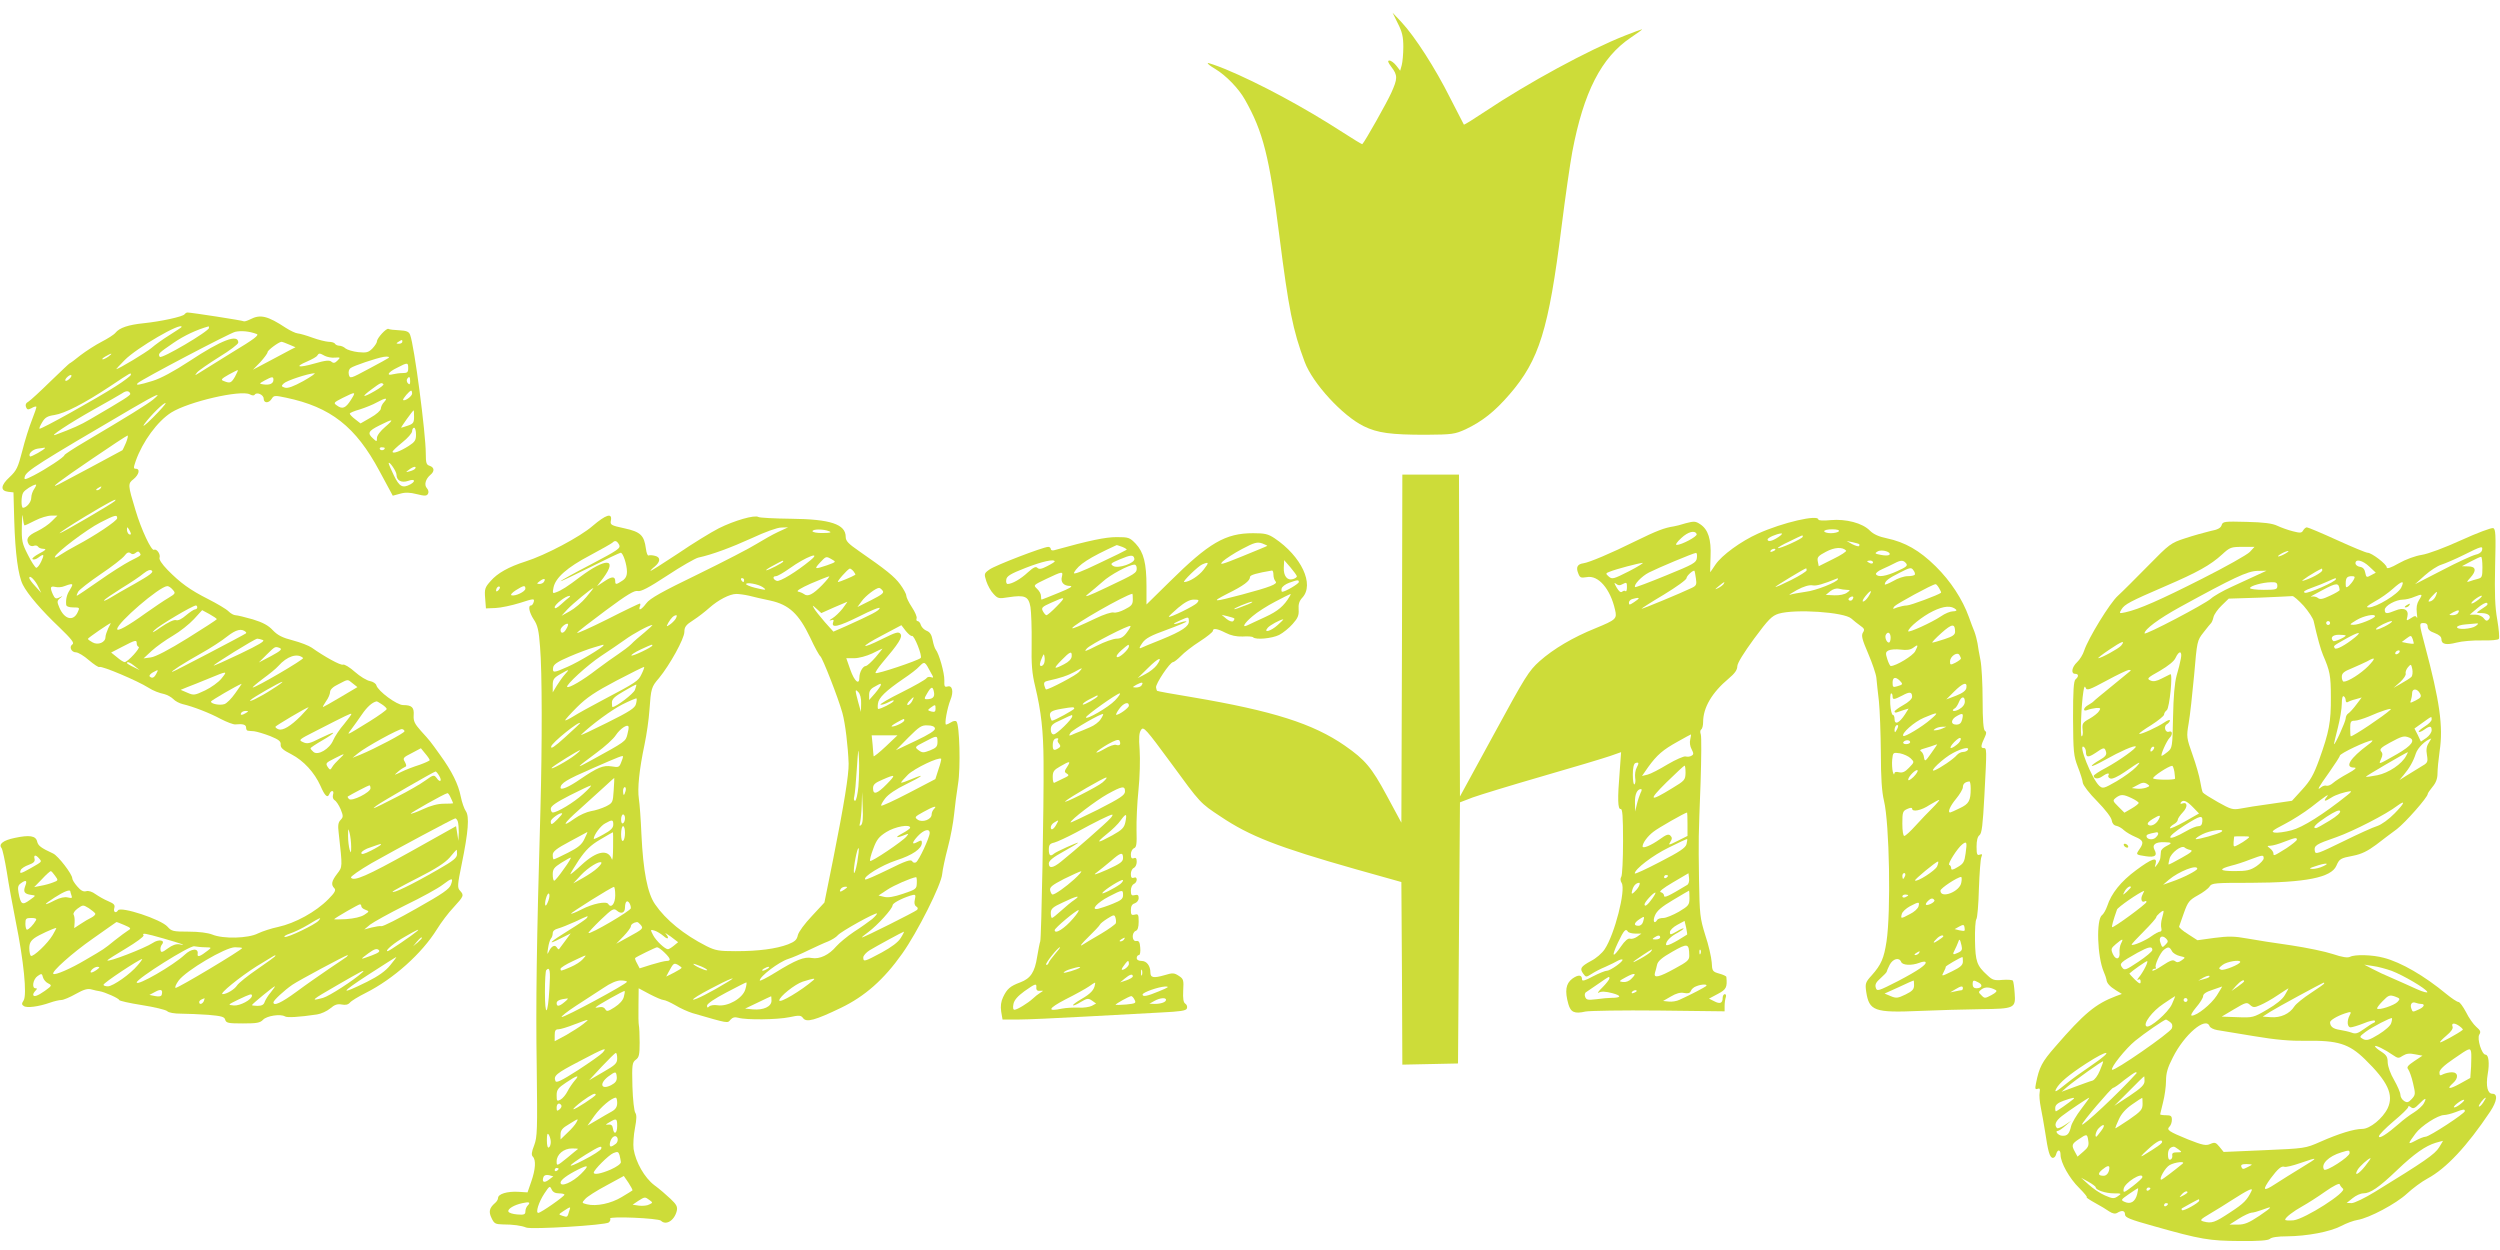
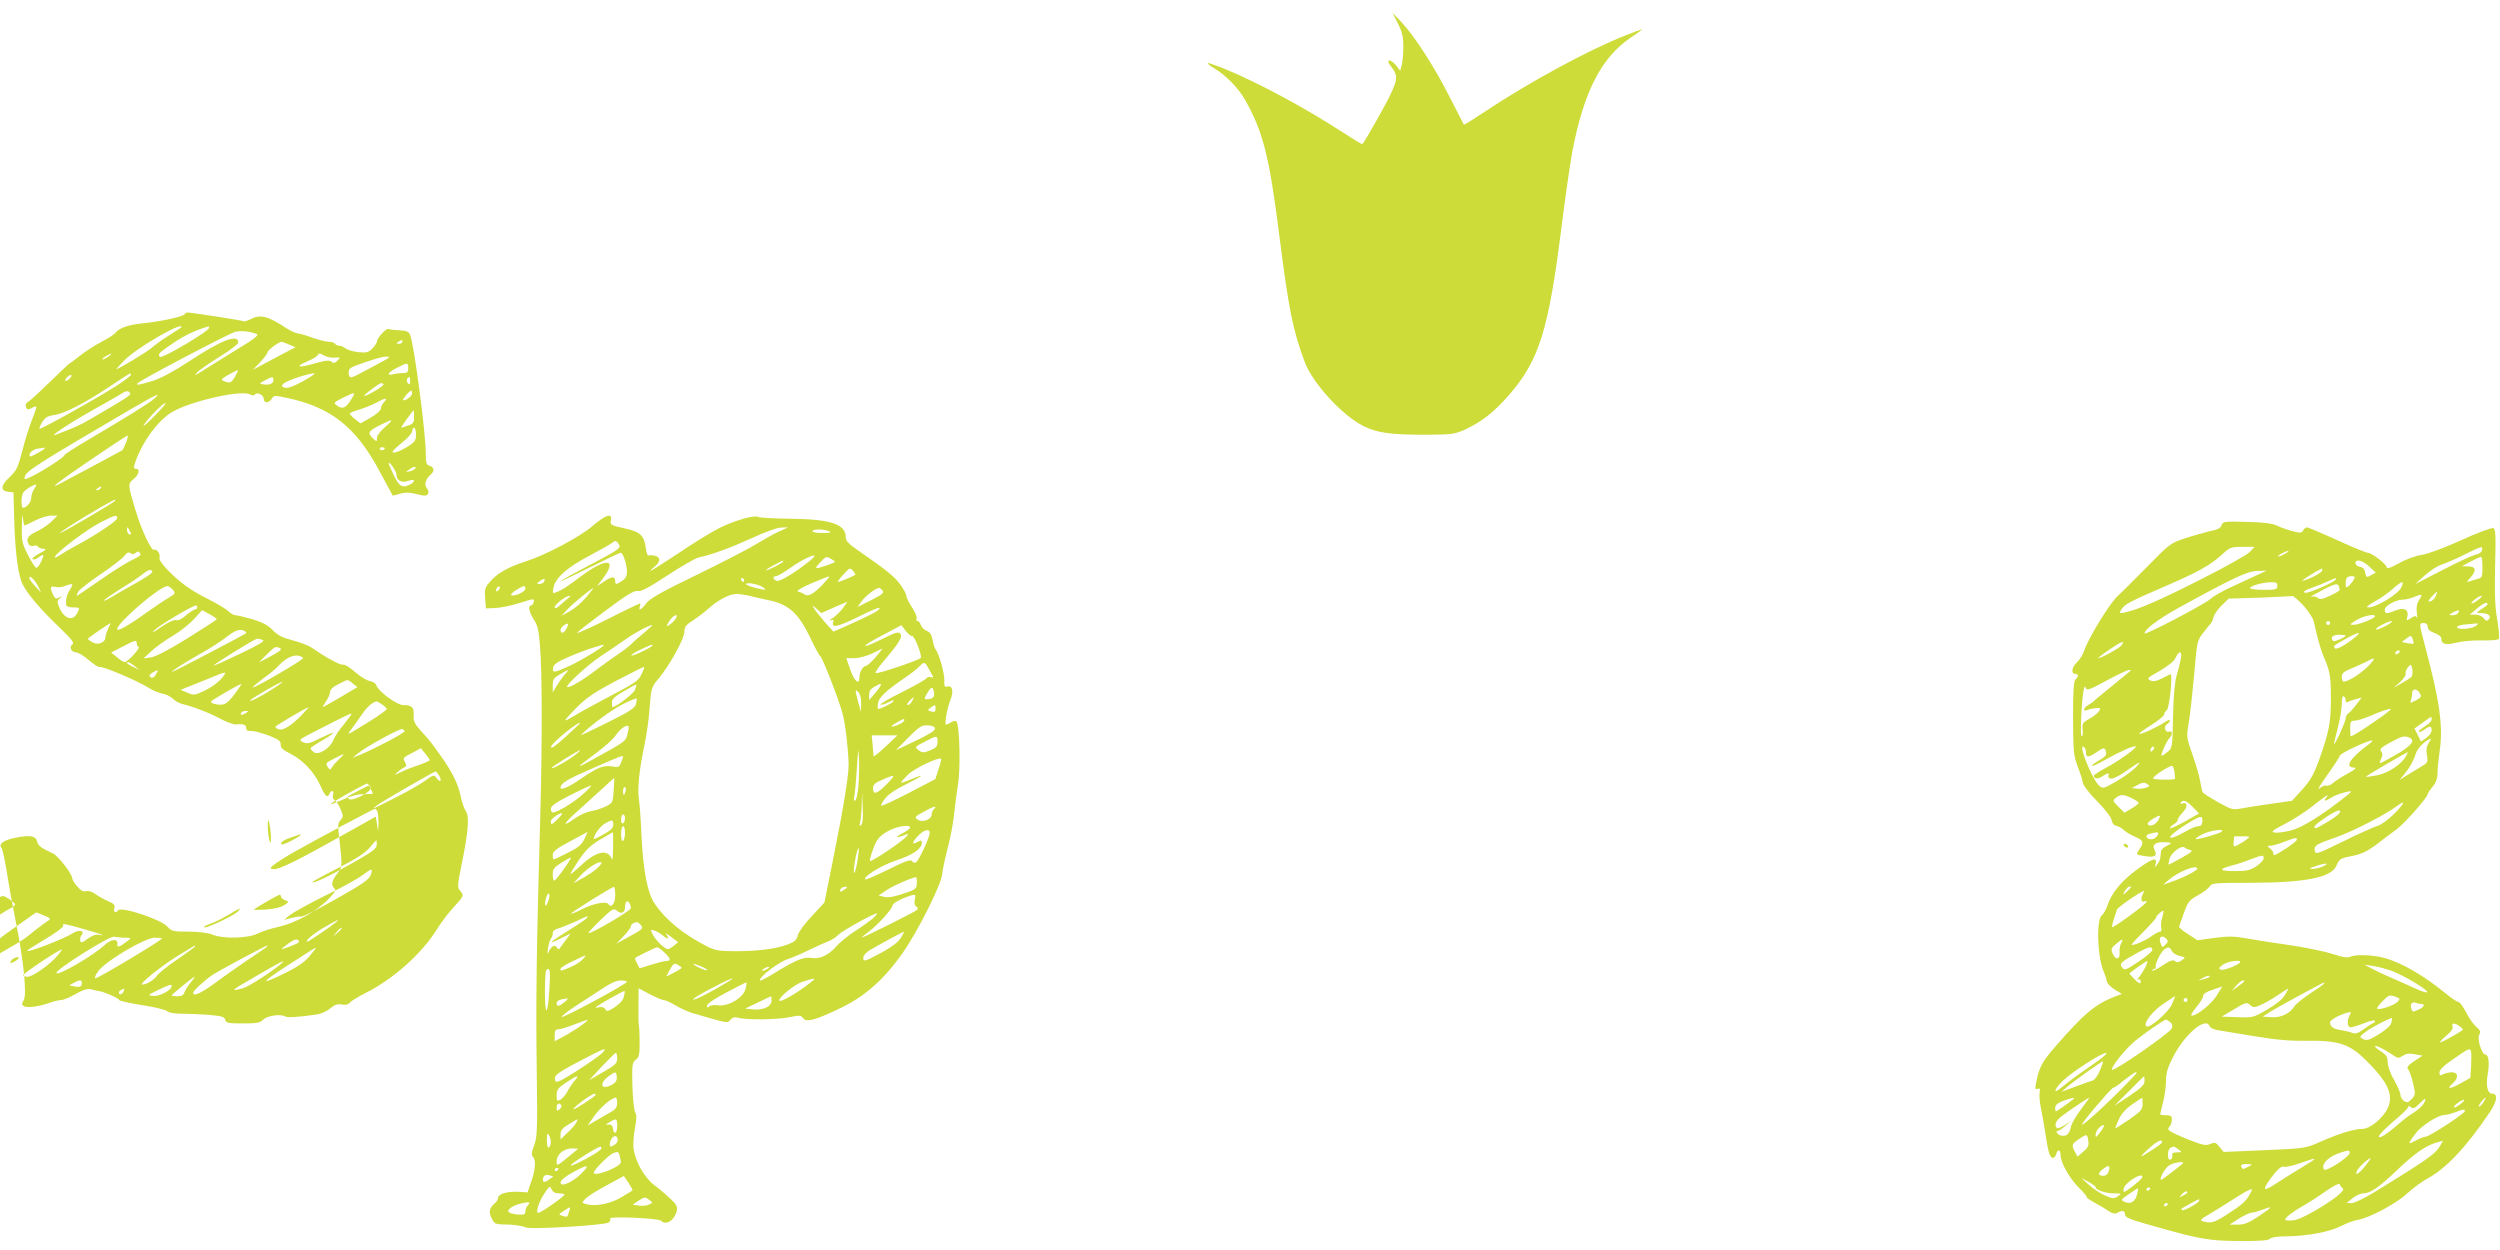
<svg xmlns="http://www.w3.org/2000/svg" version="1.0" width="1280pt" height="640pt" viewBox="0 0 1280 640" preserveAspectRatio="xMidYMid meet">
  <g transform="translate(0,640) scale(0.1,-0.1)" fill="#cddc39" stroke="none">
    <path d="M7157 6280 c22 -43 28 -68 28 -120 0 -36 -4 -78 -8 -93 l-8 -29 -20 26 c-11 14 -27 26 -35 26 -11 0 -8 -9 10 -33 33 -43 32 -60 -1 -133 -21 -47 -135 -250 -148 -262 -1 -2 -47 26 -101 61 -198 128 -427 251 -600 323 -47 19 -88 33 -90 31 -3 -3 14 -16 38 -30 55 -33 120 -100 152 -157 93 -164 125 -291 176 -695 48 -378 69 -485 130 -648 41 -110 194 -276 302 -329 71 -35 140 -44 318 -44 137 1 148 3 204 28 86 41 149 91 225 179 152 176 200 331 266 857 19 152 44 325 55 384 58 307 149 484 299 585 36 24 62 43 58 43 -3 0 -41 -14 -84 -31 -191 -75 -501 -244 -721 -391 -57 -38 -105 -68 -107 -66 -1 2 -33 63 -70 136 -77 154 -181 315 -248 387 l-47 50 27 -55z" />
-     <path d="M945 4791 c-7 -12 -122 -37 -210 -46 -78 -8 -123 -23 -144 -49 -8 -10 -40 -30 -71 -46 -31 -16 -79 -47 -108 -69 -28 -23 -53 -41 -55 -41 -2 0 -46 -42 -98 -92 -52 -51 -103 -98 -113 -104 -13 -7 -17 -16 -13 -28 6 -14 10 -15 28 -6 11 7 22 10 25 8 2 -2 -8 -32 -22 -67 -14 -35 -37 -107 -50 -160 -22 -85 -29 -100 -65 -134 -46 -42 -48 -70 -7 -75 l27 -3 4 -147 c5 -166 20 -279 44 -326 24 -48 97 -133 187 -218 62 -60 78 -80 67 -87 -19 -12 -6 -41 18 -41 11 0 41 -18 66 -40 26 -22 50 -38 54 -35 12 7 196 -71 251 -106 25 -16 54 -27 82 -33 15 -4 35 -15 45 -25 10 -11 32 -22 48 -26 52 -12 138 -45 195 -76 31 -16 65 -29 75 -28 38 4 55 -1 55 -16 0 -8 3 -15 8 -16 4 -1 19 -2 33 -3 15 -2 52 -13 83 -25 44 -18 55 -27 53 -44 -1 -15 11 -27 55 -49 63 -33 118 -93 149 -162 22 -51 36 -64 45 -42 9 23 27 20 19 -3 -3 -12 0 -23 8 -28 8 -4 22 -25 31 -46 14 -35 14 -40 0 -55 -12 -12 -15 -27 -10 -66 20 -180 20 -173 -8 -210 -29 -38 -32 -56 -14 -74 9 -9 3 -22 -31 -56 -64 -65 -170 -123 -257 -142 -34 -7 -80 -22 -103 -33 -50 -26 -179 -29 -234 -6 -23 9 -68 15 -122 15 -78 0 -87 2 -107 25 -33 38 -240 106 -254 84 -10 -17 -25 -9 -19 11 5 17 -1 23 -31 36 -20 8 -49 25 -65 36 -16 12 -36 19 -48 15 -15 -4 -28 4 -46 25 -14 16 -25 34 -25 41 0 21 -72 115 -98 127 -63 29 -77 40 -82 62 -7 29 -39 34 -114 18 -59 -12 -85 -32 -68 -52 5 -7 17 -62 27 -123 9 -60 30 -175 46 -255 40 -197 58 -374 40 -402 -11 -17 -10 -22 1 -29 15 -11 76 -3 133 17 22 8 49 14 59 14 11 0 44 14 74 31 41 23 61 29 81 23 14 -4 33 -8 41 -9 26 -4 100 -37 100 -45 0 -4 52 -16 116 -26 64 -10 122 -24 130 -31 7 -8 37 -13 71 -13 32 0 95 -3 140 -6 68 -6 82 -10 86 -25 5 -17 16 -19 91 -19 71 0 88 3 103 19 19 20 89 31 112 17 11 -7 70 -4 164 10 21 3 51 17 68 31 22 19 37 24 58 20 20 -4 33 -1 42 9 7 9 43 31 81 50 143 72 288 202 365 326 21 34 59 85 86 113 52 57 54 61 32 85 -14 15 -13 29 9 136 34 166 40 244 21 271 -8 11 -20 45 -26 75 -12 62 -45 129 -106 213 -53 74 -50 70 -98 123 -32 36 -39 50 -37 80 3 40 -9 52 -54 52 -32 0 -128 71 -137 101 -2 9 -17 19 -33 22 -17 3 -51 24 -77 47 -26 23 -53 40 -61 37 -12 -5 -95 41 -160 87 -14 10 -58 27 -96 37 -54 14 -78 26 -103 52 -23 25 -51 40 -103 56 -39 11 -79 21 -88 21 -9 0 -25 9 -36 20 -12 12 -58 39 -103 62 -95 48 -143 83 -209 150 -29 30 -45 54 -41 63 6 17 -15 47 -28 40 -13 -9 -66 104 -95 202 -40 131 -40 137 -10 160 28 23 35 53 11 53 -12 0 -12 5 0 40 35 99 111 203 182 248 90 56 356 117 402 93 12 -7 22 -7 25 -2 10 16 46 0 46 -20 0 -24 26 -25 41 -1 11 18 16 18 73 6 229 -48 357 -148 479 -376 l68 -126 37 10 c27 8 51 7 86 -2 40 -10 50 -10 57 1 5 8 3 20 -5 29 -16 17 -7 48 18 69 22 18 20 38 -4 46 -17 5 -20 15 -20 63 0 103 -59 553 -80 607 -6 17 -18 22 -56 24 -26 1 -51 4 -55 7 -10 6 -59 -47 -59 -64 0 -7 -11 -23 -23 -36 -21 -21 -31 -23 -73 -19 -27 3 -56 12 -65 19 -8 8 -23 14 -32 14 -9 0 -19 5 -22 10 -3 6 -18 10 -33 10 -15 1 -52 10 -82 21 -30 11 -64 21 -76 22 -11 1 -38 14 -60 28 -94 62 -131 71 -183 44 -16 -8 -30 -12 -33 -10 -3 4 -269 45 -288 45 -5 0 -11 -4 -15 -9z m-15 -65 c0 -2 -28 -20 -61 -41 -34 -21 -76 -51 -94 -67 -26 -22 -168 -108 -180 -108 -1 0 18 21 44 47 60 61 291 196 291 169z m140 -5 c0 -17 -244 -161 -252 -148 -10 16 -6 19 71 72 54 37 118 67 179 84 1 1 2 -3 2 -8z m244 -31 c15 -5 -12 -26 -125 -94 -79 -49 -155 -96 -169 -105 -24 -15 -24 -15 -11 2 8 10 59 45 113 79 54 33 98 66 98 74 0 46 -85 14 -250 -95 -79 -52 -148 -89 -188 -101 -71 -22 -91 -25 -76 -11 20 19 469 255 498 262 31 7 73 3 110 -11z m746 -40 c0 -5 -8 -10 -17 -10 -15 0 -16 2 -3 10 19 12 20 12 20 0z m-580 -14 l33 -14 -24 -12 c-13 -7 -62 -33 -109 -58 l-85 -45 38 39 c20 22 37 45 37 51 0 10 57 52 71 53 4 0 21 -6 39 -14z m-924 -61 c-11 -8 -25 -15 -30 -15 -6 1 0 7 14 15 32 19 40 18 16 0z m1107 3 c12 -6 35 -11 52 -9 28 2 29 1 13 -15 -13 -13 -20 -15 -31 -6 -10 9 -31 7 -86 -9 -84 -24 -105 -18 -39 10 25 11 49 24 52 30 9 14 12 14 39 -1z m326 -11 c-2 -2 -47 -27 -100 -55 -95 -51 -97 -52 -103 -30 -3 15 0 27 10 34 14 11 129 50 169 57 20 3 32 0 24 -6z m101 -52 c0 -21 -5 -25 -27 -25 -16 0 -38 -3 -50 -6 -38 -10 -26 11 20 33 54 28 57 28 57 -2z m-887 -44 c-19 -32 -25 -35 -57 -22 -17 6 -14 11 25 33 24 13 45 24 47 23 1 -1 -5 -16 -15 -34z m-533 10 c0 -5 -35 -32 -78 -59 -98 -63 -385 -223 -390 -217 -2 2 4 17 14 33 14 24 27 32 62 37 53 8 153 59 287 148 111 74 105 70 105 58z m883 -32 c-51 -28 -79 -38 -94 -34 -19 6 -20 9 -6 22 14 14 122 50 157 52 8 0 -18 -18 -57 -40z m-1193 16 c-7 -8 -17 -15 -22 -15 -6 0 -5 7 2 15 7 8 17 15 22 15 6 0 5 -7 -2 -15z m1040 -10 c0 -19 -20 -28 -52 -23 -22 3 -22 4 7 20 39 21 45 21 45 3z m700 -7 c0 -16 -3 -19 -11 -11 -6 6 -8 16 -5 22 11 17 16 13 16 -11z m-137 -15 c4 -3 -16 -19 -44 -35 -64 -37 -72 -32 -16 9 46 34 50 36 60 26z m-1296 -49 c2 -8 -31 -29 -206 -131 -49 -29 -90 -47 -176 -79 -42 -15 72 60 193 128 70 39 136 77 147 84 21 15 37 14 42 -2z m1443 1 c0 -14 -38 -41 -46 -33 -4 5 33 48 41 48 3 0 5 -7 5 -15z m-313 -32 c-27 -43 -44 -50 -72 -29 -19 13 -17 15 30 39 67 33 69 33 42 -10z m-1012 2 c-30 -25 -136 -90 -347 -215 -60 -35 -108 -67 -108 -70 0 -10 -95 -72 -157 -104 -47 -24 -51 -24 -46 -6 7 28 68 67 548 348 127 74 159 88 110 47z m1182 -13 c-10 -10 -17 -26 -17 -34 0 -9 -23 -30 -52 -46 l-52 -30 -27 21 c-16 12 -28 25 -28 29 -1 4 23 14 52 22 28 9 68 25 87 36 44 24 58 25 37 2z m-1183 -79 c-41 -41 -59 -54 -44 -33 30 42 101 112 108 106 2 -3 -27 -36 -64 -73z m1336 3 c0 -29 -4 -36 -31 -45 -18 -6 -33 -11 -35 -11 -4 0 59 88 64 89 1 1 2 -14 2 -33z m-148 -52 c-24 -20 -42 -44 -42 -56 0 -20 -1 -21 -20 -3 -30 27 -25 38 33 67 71 36 78 34 29 -8z m158 -39 c0 -29 -6 -38 -37 -58 -44 -28 -83 -42 -83 -30 0 5 23 26 50 48 28 22 50 48 50 57 0 10 5 18 10 18 6 0 10 -16 10 -35z m-1485 -42 c-9 -20 -17 -38 -18 -38 -19 -11 -309 -166 -327 -175 -52 -26 1 15 172 131 95 65 176 118 181 119 4 0 0 -17 -8 -37z m-415 -27 c0 -7 -72 -47 -76 -43 -12 12 12 36 39 40 18 2 33 5 35 5 1 1 2 0 2 -2z m1740 0 c0 -11 -19 -15 -25 -6 -3 5 1 10 9 10 9 0 16 -2 16 -4z m60 -136 c0 -30 25 -44 60 -32 33 12 41 -1 11 -18 -40 -21 -56 -12 -84 45 -15 31 -27 59 -27 63 1 15 40 -41 40 -58z m96 31 c-3 -5 -16 -11 -28 -14 -22 -6 -22 -5 -4 8 22 17 40 20 32 6z m-1950 -103 c-9 -12 -16 -33 -16 -47 0 -22 -24 -50 -42 -51 -11 0 -10 62 1 78 8 14 48 39 64 41 5 1 1 -9 -7 -21z m339 2 c-3 -5 -12 -10 -18 -10 -7 0 -6 4 3 10 19 12 23 12 15 0z m72 -66 c-13 -13 -271 -164 -281 -164 -6 0 52 38 129 85 121 73 174 101 152 79z m-461 -124 c3 0 27 11 54 25 27 14 64 25 82 25 l32 0 -28 -28 c-15 -16 -49 -39 -76 -52 -49 -23 -59 -40 -42 -68 5 -7 16 -10 24 -7 9 4 19 2 23 -4 3 -6 16 -11 28 -11 17 -1 11 -7 -22 -24 -24 -13 -40 -26 -34 -29 6 -4 19 0 29 8 29 22 33 18 15 -20 -9 -19 -20 -33 -26 -32 -5 2 -25 31 -42 66 -30 59 -33 71 -31 150 1 47 3 67 5 44 2 -24 6 -43 9 -43z m474 37 c0 -14 -116 -91 -209 -140 -30 -16 -68 -38 -84 -49 -17 -12 -28 -16 -26 -9 8 23 164 141 233 176 76 39 86 41 86 22z m70 -80 c0 -5 -4 -5 -10 -2 -5 3 -10 14 -10 23 0 15 2 15 10 2 5 -8 10 -19 10 -23z m24 -98 c10 9 16 9 21 1 9 -14 11 -12 -50 -43 -27 -14 -99 -59 -158 -101 -60 -42 -111 -76 -113 -76 -3 0 0 9 6 20 6 11 58 51 115 90 57 38 112 81 122 94 13 17 21 21 31 14 8 -7 16 -7 26 1z m-1 -156 c-54 -30 -113 -64 -132 -76 -19 -11 -32 -16 -28 -11 3 6 43 33 89 62 46 28 97 62 113 76 22 17 33 21 43 14 9 -8 -13 -24 -85 -65z m-497 -17 l15 -31 -30 33 c-17 18 -31 37 -31 43 0 18 30 -11 46 -45z m174 9 c0 -3 -6 -16 -14 -28 -14 -21 -20 -47 -17 -74 1 -8 15 -13 36 -13 33 0 34 -1 23 -24 -22 -49 -68 -38 -94 23 -13 30 -12 35 3 48 17 13 16 13 -3 4 -18 -9 -23 -6 -33 15 -16 36 -14 45 12 39 12 -3 34 -2 47 4 29 11 40 13 40 6z m514 -24 c16 -18 15 -20 -21 -42 -21 -12 -74 -48 -118 -79 -90 -65 -145 -95 -145 -81 0 32 216 218 256 220 6 1 19 -7 28 -18z m126 -91 c0 -5 -5 -10 -11 -10 -6 0 -27 -14 -46 -30 -22 -19 -41 -29 -52 -25 -11 3 -40 -11 -77 -36 -39 -28 -51 -33 -34 -16 23 24 195 126 213 127 4 0 7 -4 7 -10z m100 -60 c0 -3 -68 -47 -150 -98 -95 -59 -164 -95 -188 -98 l-37 -5 42 39 c23 21 72 56 108 77 36 21 85 60 108 85 l42 46 37 -20 c21 -12 38 -23 38 -26z m-556 -47 c-7 -16 -14 -36 -14 -45 0 -27 -38 -43 -66 -27 -13 7 -24 15 -24 18 0 5 110 80 117 81 1 0 -5 -12 -13 -27z m705 -19 c2 -2 2 -5 0 -7 -12 -9 -371 -197 -377 -197 -11 0 57 44 148 95 47 26 107 65 134 87 45 35 73 42 95 22z m87 -41 c12 -5 -20 -24 -116 -70 -73 -35 -134 -62 -136 -61 -4 5 210 137 223 138 6 0 19 -3 29 -7z m-646 -17 c0 -8 4 -16 10 -18 11 -4 -56 -78 -72 -78 -5 0 -23 11 -39 25 l-30 24 58 30 c67 35 73 36 73 17z m733 -24 c13 -6 3 -15 -45 -41 l-63 -33 40 40 c45 44 43 43 68 34z m119 -51 c7 -6 -241 -151 -258 -151 -4 0 19 20 51 44 33 24 69 53 80 66 44 50 98 68 127 41z m-862 -42 l25 -20 -32 16 c-18 8 -33 18 -33 20 0 10 16 4 40 -16z m110 -39 c-11 -21 -22 -25 -34 -13 -3 4 4 13 16 20 30 16 30 16 18 -7z m334 -24 c-15 -19 -53 -46 -84 -61 -53 -25 -58 -26 -90 -12 l-35 15 34 14 c19 7 69 27 110 44 97 40 97 40 65 0z m672 -25 l24 -19 -86 -51 c-47 -28 -88 -51 -90 -51 -3 0 4 13 15 29 12 16 21 38 21 48 0 12 15 27 43 40 52 27 45 26 73 4z m-414 -31 c-58 -38 -126 -71 -109 -54 14 14 152 93 162 93 6 0 -18 -17 -53 -39z m-188 -20 c-19 -27 -44 -52 -55 -55 -23 -8 -69 1 -69 13 0 5 132 82 157 91 2 1 -13 -21 -33 -49z m751 -56 c14 -9 25 -20 25 -24 0 -5 -39 -33 -87 -63 -122 -75 -120 -75 -95 -42 13 17 37 51 55 77 26 38 52 62 75 67 1 1 14 -6 27 -15z m-415 -60 c-52 -52 -92 -76 -114 -68 -9 3 -16 9 -16 13 1 5 157 98 170 100 2 1 -16 -20 -40 -45z m-280 16 c-20 -13 -33 -13 -25 0 3 6 14 10 23 10 15 0 15 -2 2 -10z m502 -57 c-23 -26 -48 -64 -56 -83 -18 -44 -78 -80 -101 -60 -8 7 -15 15 -15 19 0 3 27 21 60 40 33 19 58 36 56 39 -2 2 -32 -11 -67 -28 -53 -27 -66 -30 -87 -20 -25 11 -23 13 64 57 160 82 179 91 183 88 2 -2 -15 -25 -37 -52z m309 -37 c1 -9 -151 -89 -226 -120 l-40 -16 28 23 c40 33 210 126 225 124 7 -1 13 -6 13 -11z m129 -148 c0 -3 -24 -14 -52 -24 -29 -9 -71 -25 -93 -36 -40 -19 -40 -19 -17 1 12 11 28 21 35 24 9 3 9 9 0 26 -12 19 -9 23 35 45 l47 25 22 -27 c13 -15 23 -30 23 -34z m-462 7 c-15 -14 -32 -33 -37 -42 -9 -16 -12 -16 -21 -3 -15 22 -13 24 33 47 55 28 57 28 25 -2z m510 -86 c17 -27 6 -39 -12 -13 -14 18 -16 18 -58 -12 -23 -17 -90 -56 -148 -85 -123 -63 -133 -67 -101 -43 25 19 292 173 301 174 3 0 11 -9 18 -21z m-351 -65 c0 -21 -96 -69 -110 -55 -6 6 -9 12 -6 13 19 12 105 57 110 57 3 1 6 -6 6 -15z m411 -49 c7 -14 12 -27 12 -28 0 -1 -21 -2 -47 -2 -31 0 -69 -10 -107 -28 -32 -15 -61 -25 -63 -23 -4 3 173 103 188 105 3 1 11 -10 17 -24z m36 -121 c3 -9 5 -34 5 -57 l-2 -42 -6 38 -6 37 -234 -131 c-221 -123 -291 -154 -304 -132 -3 5 44 38 106 74 129 73 419 228 428 229 4 0 10 -7 13 -16z m-546 -129 c0 -34 -1 -36 -8 -15 -4 14 -8 45 -8 70 0 40 1 42 8 15 4 -16 8 -48 8 -70z m152 10 c0 -2 -22 -16 -50 -30 -36 -18 -50 -22 -50 -12 0 7 21 21 48 29 26 9 48 17 50 17 1 1 2 -1 2 -4z m390 -48 c0 -19 -18 -34 -97 -79 -137 -79 -233 -125 -233 -113 0 2 58 34 129 70 91 46 139 77 163 104 18 22 34 40 36 40 1 1 2 -9 2 -22z m-2140 -22 c15 -18 18 -15 -41 -49 -53 -30 -61 -32 -53 -11 3 8 21 20 41 27 25 9 33 17 30 30 -6 22 6 23 23 3z m82 -89 c17 -23 17 -24 -10 -34 -15 -6 -43 -14 -62 -17 l-35 -7 40 41 c21 23 42 41 45 41 3 0 13 -11 22 -24z m2027 -45 c-8 -23 -41 -46 -176 -122 -91 -52 -172 -93 -180 -91 -7 2 -30 -2 -51 -7 l-37 -10 30 25 c17 13 98 58 180 99 83 40 168 87 190 104 50 38 57 38 44 2z m-2180 -8 c-11 -30 -4 -40 31 -45 25 -3 25 -3 -9 -27 -37 -27 -45 -22 -56 38 -5 27 -3 38 11 48 27 20 35 16 23 -14z m231 -27 c0 -2 3 -12 6 -21 5 -13 2 -15 -19 -10 -16 4 -39 -1 -65 -14 -62 -32 -63 -25 -2 14 48 31 80 43 80 31z m128 -114 c1 -5 -8 -14 -20 -20 -13 -6 -38 -21 -56 -33 l-32 -21 2 29 c1 16 -1 34 -5 40 -4 6 5 20 20 31 28 20 28 20 58 2 16 -11 31 -23 33 -28z m1362 38 c0 -6 9 -14 21 -18 21 -8 20 -9 -6 -26 -17 -11 -52 -19 -93 -22 -35 -2 -63 -2 -61 0 10 10 125 76 132 76 4 0 7 -5 7 -10z m-1666 -72 c-13 -23 -37 -48 -46 -48 -4 0 -8 14 -8 30 0 27 3 30 31 30 21 0 28 -4 23 -12z m1447 -2 c-17 -20 -159 -88 -173 -83 -7 2 5 10 26 17 22 7 65 28 95 46 62 38 69 40 52 20z m-995 -22 c35 -15 37 -18 20 -28 -10 -6 -41 -29 -69 -51 -57 -46 -49 -41 -150 -100 -74 -44 -156 -80 -164 -71 -11 10 96 106 202 180 66 47 121 85 121 85 1 1 19 -6 40 -15z m-366 -51 c-25 -43 -100 -114 -112 -107 -4 3 -8 20 -8 39 0 25 7 38 28 53 21 15 95 49 110 51 2 1 -6 -16 -18 -36z m1865 19 c-23 -20 -143 -102 -150 -102 -18 0 34 44 90 75 60 35 77 42 60 27z m-1298 -37 c94 -27 124 -38 82 -30 -17 3 -37 -4 -60 -21 -28 -21 -35 -22 -37 -9 -2 9 1 22 7 29 19 23 -17 29 -47 8 -41 -27 -232 -101 -232 -89 0 3 43 30 95 61 53 32 93 61 90 67 -9 14 7 11 102 -16z m1323 2 c0 -2 -10 -12 -22 -23 l-23 -19 19 23 c18 21 26 27 26 19z m-1110 -47 c34 -1 34 -1 15 -16 -41 -32 -56 -37 -53 -18 5 31 -32 28 -66 -4 -57 -54 -246 -163 -246 -142 0 19 273 191 295 185 11 -2 36 -5 55 -5z m190 -4 c0 -9 -331 -207 -341 -204 -5 2 2 19 16 38 38 51 239 170 288 170 20 0 37 -2 37 -4z m663 -38 c-62 -23 -63 -23 -17 11 29 21 42 26 52 18 10 -8 2 -15 -35 -29z m-493 -2 c0 -3 -41 -33 -91 -67 -50 -34 -97 -72 -105 -84 -13 -21 -54 -45 -74 -45 -21 0 88 88 173 142 101 62 97 60 97 54z m365 -5 c-6 -4 -46 -32 -90 -61 -44 -30 -119 -82 -166 -117 -79 -58 -119 -76 -119 -55 0 10 56 62 97 90 30 21 273 151 283 152 2 0 0 -4 -5 -9z m223 -43 c-24 -30 -61 -56 -119 -85 -142 -70 -140 -59 6 36 77 50 142 91 144 91 2 0 -12 -19 -31 -42z m-1293 0 c-38 -46 -126 -107 -152 -108 -13 0 -23 3 -23 8 0 10 180 129 198 132 2 0 -8 -15 -23 -32z m-209 -23 c-26 -19 -42 -19 -26 0 7 8 20 15 29 15 13 -1 13 -3 -3 -15z m1359 -14 c-45 -41 -169 -121 -201 -130 -69 -19 -61 -12 71 64 126 73 149 85 130 66z m-1608 -56 c20 -10 19 -12 -17 -38 -38 -27 -60 -34 -60 -19 0 4 5 13 12 20 9 9 9 12 0 12 -21 0 -13 47 11 63 20 14 22 13 27 -7 3 -11 15 -26 27 -31z m1140 -45 c-14 -16 -28 -39 -32 -50 -4 -14 -15 -20 -36 -20 -16 0 -29 2 -29 4 0 5 111 96 117 96 3 0 -7 -13 -20 -30z m-559 -13 c-2 -8 -13 -11 -33 -7 l-30 6 30 16 c29 16 40 11 33 -15z m462 -5 c0 -20 -62 -53 -93 -50 -32 3 -32 3 23 30 61 29 70 32 70 20z m-246 -27 c-7 -16 -24 -21 -24 -6 0 8 7 13 27 20 1 1 0 -6 -3 -14z" />
-     <path d="M7178 3079 l-3 -891 -75 139 c-78 145 -111 183 -214 255 -163 113 -368 178 -780 248 -99 16 -180 31 -182 33 -1 1 -4 9 -5 17 -4 17 71 130 87 130 5 0 23 14 40 31 16 17 59 51 97 75 37 24 67 48 67 54 0 15 22 12 65 -10 27 -14 56 -20 87 -19 26 2 51 0 54 -4 14 -14 96 -6 133 12 21 11 52 36 70 57 26 29 32 44 30 73 -2 27 3 44 19 61 63 68 -5 212 -142 304 -33 22 -50 26 -110 26 -142 0 -226 -49 -428 -249 l-118 -116 0 93 c0 118 -14 174 -55 218 -31 32 -36 34 -98 34 -57 0 -139 -17 -319 -67 -10 -3 -18 0 -18 6 0 6 -6 11 -13 11 -25 0 -273 -95 -301 -116 -28 -20 -28 -22 -16 -60 7 -21 23 -51 37 -65 22 -24 27 -25 76 -17 85 13 103 5 113 -50 4 -26 7 -109 6 -185 -2 -110 2 -155 18 -221 31 -129 42 -229 43 -386 2 -220 -11 -904 -17 -920 -3 -8 -10 -44 -16 -80 -12 -77 -33 -110 -87 -130 -51 -19 -67 -33 -87 -75 -11 -23 -14 -46 -10 -74 l7 -41 81 0 c44 0 198 7 341 15 143 8 318 17 388 21 101 5 130 9 134 21 3 8 0 19 -8 24 -10 6 -13 25 -11 67 3 54 2 60 -23 76 -23 15 -31 16 -73 3 -56 -16 -72 -13 -72 14 0 34 -19 59 -45 59 -16 0 -25 6 -25 15 0 8 5 15 11 15 6 0 9 16 7 38 -2 29 -7 36 -20 34 -23 -4 -25 43 -3 52 10 3 15 19 15 47 0 36 -2 41 -20 36 -17 -4 -20 0 -20 23 0 20 6 31 20 35 11 4 20 15 20 27 0 15 -5 19 -20 15 -16 -4 -20 0 -20 23 0 16 7 30 15 34 8 3 15 13 15 22 0 10 -5 14 -15 10 -11 -4 -15 2 -15 20 0 13 7 27 15 30 8 4 15 17 15 31 0 18 -4 24 -15 19 -11 -4 -15 2 -15 20 0 13 7 27 16 31 13 5 15 21 13 92 -1 47 3 140 10 206 7 66 9 158 6 205 -5 65 -3 89 8 104 12 17 24 4 152 -170 152 -208 149 -205 255 -275 149 -100 292 -156 690 -269 l235 -66 3 -467 2 -468 143 3 142 3 5 669 5 668 65 25 c36 13 196 62 355 108 160 46 316 93 348 104 l57 20 -7 -97 c-12 -144 -10 -197 5 -194 9 1 12 -37 12 -165 0 -93 -4 -174 -9 -182 -6 -9 -5 -21 2 -32 22 -35 -36 -263 -87 -339 -13 -20 -44 -47 -70 -60 -53 -29 -59 -39 -40 -65 14 -19 15 -19 42 -2 15 10 47 27 72 37 25 11 53 25 63 31 11 6 21 8 24 6 7 -8 -62 -57 -79 -57 -9 0 -41 -13 -72 -29 -40 -22 -56 -26 -56 -16 0 25 -19 26 -50 4 -33 -25 -39 -62 -20 -130 12 -42 32 -51 88 -38 21 4 190 7 375 5 l337 -4 0 28 c0 16 3 35 6 44 3 9 1 16 -5 16 -6 0 -11 -9 -11 -19 0 -28 -14 -33 -44 -17 l-26 13 45 24 c44 23 49 34 44 87 0 4 -17 12 -36 17 -35 10 -37 13 -39 58 -2 26 -16 89 -33 139 -27 88 -29 104 -32 283 -3 223 -3 206 8 498 4 126 5 237 1 247 -4 11 -3 22 2 25 6 4 10 21 10 38 0 74 45 151 131 223 31 26 44 44 44 63 1 17 32 67 86 141 74 100 91 117 126 128 85 25 335 8 372 -25 11 -10 31 -26 45 -36 22 -15 24 -21 14 -36 -9 -15 -4 -35 27 -107 21 -49 40 -105 42 -124 2 -19 7 -73 13 -120 5 -47 9 -166 10 -265 0 -126 5 -200 16 -245 28 -116 36 -569 13 -720 -13 -86 -27 -119 -76 -174 -32 -35 -34 -42 -28 -84 15 -98 42 -108 272 -98 93 4 234 8 314 9 175 2 180 5 174 83 -2 30 -6 58 -9 63 -3 4 -27 6 -53 4 -42 -4 -52 -1 -78 24 -54 49 -61 70 -63 177 -1 54 2 104 7 110 5 6 11 76 13 156 3 80 8 153 13 163 5 13 4 16 -9 11 -13 -5 -16 2 -16 41 0 31 5 52 15 59 12 9 17 52 25 201 13 247 13 245 -5 245 -15 0 -13 14 8 58 8 17 8 25 0 30 -8 5 -12 56 -12 157 0 83 -5 175 -11 205 -6 30 -13 69 -15 86 -3 17 -10 44 -16 60 -7 16 -19 49 -28 74 -33 92 -94 185 -170 260 -83 82 -157 124 -251 144 -39 8 -67 20 -86 39 -38 39 -122 61 -201 54 -38 -4 -63 -2 -63 3 0 27 -183 -15 -309 -72 -87 -39 -186 -111 -218 -159 -14 -21 -26 -39 -27 -39 0 0 0 35 2 79 4 90 -12 140 -53 167 -24 16 -32 16 -74 5 -25 -8 -53 -15 -61 -16 -47 -7 -87 -22 -195 -75 -129 -64 -239 -110 -268 -114 -30 -4 -39 -20 -27 -50 9 -24 13 -26 44 -21 59 12 121 -60 145 -167 11 -46 6 -51 -101 -95 -114 -46 -214 -105 -285 -168 -56 -50 -73 -78 -234 -374 l-174 -319 -3 824 -2 824 -145 0 -145 0 -2 -891z m2237 601 c-3 -5 -22 -10 -41 -10 -19 0 -34 5 -34 10 0 6 18 10 41 10 24 0 38 -4 34 -10z m-728 -15 c4 -12 -78 -55 -102 -55 -9 0 1 15 23 35 35 33 71 42 79 20z m418 -15 c-31 -21 -55 -26 -55 -12 0 9 46 29 70 31 8 0 2 -8 -15 -19z m125 2 c0 -10 -121 -64 -127 -58 -3 2 24 18 59 34 74 36 68 34 68 24z m-2742 -47 c-2 -2 -59 -25 -127 -53 -108 -44 -121 -47 -100 -26 14 13 58 42 98 63 64 34 78 37 103 29 16 -6 28 -12 26 -13z m3031 9 c2 -2 2 -7 -1 -10 -4 -3 -19 2 -35 10 l-28 16 30 -6 c17 -4 32 -8 34 -10z m-3773 -14 c15 -6 25 -13 22 -15 -2 -2 -66 -34 -141 -69 -91 -44 -134 -60 -128 -48 22 41 76 76 218 141 1 1 14 -4 29 -9z m3706 -19 c4 -4 -25 -23 -66 -43 l-74 -37 -5 25 c-4 21 2 28 42 49 43 23 84 26 103 6z m-362 5 c0 -2 -7 -7 -16 -10 -8 -3 -12 -2 -9 4 6 10 25 14 25 6z m583 -27 c-5 -4 -24 -4 -43 0 -32 6 -33 8 -16 18 22 12 73 -4 59 -18z m-985 -16 c-3 -24 -17 -32 -157 -89 -85 -35 -157 -62 -159 -60 -10 10 33 56 71 75 45 23 226 99 240 100 5 1 7 -11 5 -26z m-2880 -4 c4 -22 -83 -52 -108 -37 -17 11 -14 14 33 34 57 24 71 25 75 3z m-408 -14 c0 -2 -17 -13 -39 -24 -29 -15 -41 -17 -50 -8 -8 8 -20 2 -49 -24 -35 -33 -80 -59 -103 -59 -6 0 -9 10 -7 22 2 18 21 30 98 60 84 33 150 48 150 33z m1240 -76 c0 -4 -9 -11 -20 -14 -29 -9 -49 16 -47 59 l2 38 33 -38 c17 -20 32 -41 32 -45z m2950 71 c0 -5 -7 -7 -15 -4 -8 4 -15 8 -15 10 0 2 7 4 15 4 8 0 15 -4 15 -10z m169 -4 c10 -12 2 -19 -45 -40 -59 -27 -99 -33 -109 -16 -3 5 11 17 32 26 21 9 49 23 63 30 32 17 45 17 59 0z m-3596 -32 c-24 -32 -74 -64 -100 -64 -12 0 71 81 92 90 35 15 37 11 8 -26z m2177 -9 c-79 -40 -86 -42 -103 -27 -17 15 -17 17 5 25 31 13 149 44 168 45 8 1 -23 -19 -70 -43z m-2520 16 c0 -25 -5 -28 -155 -99 -94 -45 -120 -54 -95 -34 19 15 53 44 76 64 38 35 133 86 162 87 6 1 12 -7 12 -18z m3984 -33 c-3 -5 -20 -8 -37 -8 -18 0 -51 -11 -74 -25 -24 -13 -43 -21 -43 -17 1 17 19 31 75 59 54 28 61 29 71 14 7 -8 10 -19 8 -23z m-554 22 c0 -5 -36 -28 -80 -50 -44 -22 -80 -38 -80 -35 0 4 150 95 157 95 2 0 3 -4 3 -10z m-2730 -23 c0 -13 5 -28 11 -34 13 -13 -29 -29 -171 -67 -151 -40 -162 -40 -76 4 85 42 116 66 116 86 0 10 35 20 113 33 4 0 7 -9 7 -22z m2163 -18 c5 -32 2 -38 -21 -49 -54 -26 -256 -110 -258 -107 -1 1 50 34 114 72 66 40 117 77 117 85 0 12 36 44 41 37 1 -1 4 -18 7 -38z m-3246 9 c-8 -29 9 -48 42 -48 17 -1 -1 -12 -58 -35 -47 -19 -86 -35 -88 -35 -2 0 -3 8 -3 18 0 11 -9 27 -20 37 -20 19 -20 19 47 51 82 39 87 40 80 12z m3973 -13 c0 -14 -112 -59 -165 -65 -33 -5 -69 -11 -80 -15 -11 -3 5 7 35 24 35 19 64 27 80 24 20 -4 54 6 128 36 1 1 2 -1 2 -4z m-2760 -15 c0 -9 -70 -50 -85 -50 -4 0 -5 7 -3 17 2 9 19 22 38 29 44 16 50 16 50 4z m1659 -10 c19 10 21 8 21 -16 0 -15 -3 -24 -7 -21 -3 4 -11 3 -17 -2 -8 -7 -17 1 -29 21 -13 23 -14 28 -3 19 11 -9 20 -10 35 -1z m516 0 c-3 -5 -16 -15 -28 -21 -19 -9 -19 -8 3 10 28 23 34 26 25 11z m1103 -21 c7 -12 12 -22 10 -24 -13 -11 -157 -65 -175 -65 -12 0 -34 -5 -49 -10 -24 -10 -26 -9 -14 6 12 13 193 112 210 113 3 1 11 -8 18 -20z m-473 -9 c20 -1 20 -1 1 -15 -11 -8 -37 -14 -63 -13 l-45 2 23 19 c14 11 31 16 43 13 12 -3 30 -6 41 -6z m111 -35 c-9 -14 -21 -25 -27 -25 -6 0 0 13 13 29 28 34 37 32 14 -4z m-3766 -15 c0 -25 -7 -33 -41 -50 -22 -12 -48 -19 -57 -16 -10 3 -51 -10 -92 -30 -82 -39 -120 -55 -120 -50 0 15 269 169 308 176 1 0 2 -13 2 -30z m804 18 c-30 -51 -61 -77 -126 -107 -40 -18 -81 -38 -90 -42 -32 -16 -19 9 25 46 23 20 76 54 117 75 87 45 83 44 74 28z m2881 -17 c-3 -6 -11 -8 -17 -5 -6 4 -5 9 3 15 16 10 23 4 14 -10z m-4075 -36 c-24 -25 -48 -45 -52 -45 -4 0 -12 9 -18 20 -10 18 -5 23 42 44 75 34 78 32 28 -19z m2980 41 c0 -2 -11 -11 -25 -20 -21 -14 -25 -14 -25 -2 0 8 8 17 18 19 25 7 32 7 32 3z m-2261 -23 c-13 -15 -139 -77 -145 -71 -1 2 20 22 48 46 35 29 59 42 80 42 27 0 29 -2 17 -17z m246 -13 c-27 -11 -52 -20 -55 -19 -11 2 76 38 90 38 8 0 -7 -9 -35 -19z m3640 -21 c5 -5 -1 -9 -16 -9 -13 0 -41 -11 -62 -26 -46 -31 -167 -86 -167 -76 0 18 73 77 127 103 56 27 94 30 118 8z m-3696 -45 c3 -2 0 -9 -5 -14 -5 -5 -19 -1 -34 11 l-25 21 30 -7 c16 -4 32 -9 34 -11z m-232 -14 c2 -26 -34 -51 -142 -95 -50 -20 -97 -39 -104 -43 -10 -4 -7 5 7 25 17 25 44 39 127 69 57 21 102 40 100 42 -2 2 -18 0 -34 -6 -41 -14 -40 -6 2 12 43 19 43 19 44 -4z m455 -20 c-35 -32 -76 -43 -51 -14 11 13 62 41 79 43 3 0 -10 -13 -28 -29z m3468 -35 c0 -15 -13 -24 -53 -37 -30 -10 -58 -18 -63 -18 -5 0 16 22 46 49 55 49 70 50 70 6z m-4241 -4 c-16 -22 -31 -31 -52 -31 -16 0 -62 -16 -101 -36 -61 -31 -68 -33 -51 -14 18 21 216 122 223 115 2 -2 -6 -17 -19 -34z m3911 -26 c0 -14 -4 -25 -9 -25 -12 0 -23 29 -15 41 10 18 24 9 24 -16z m-3900 -44 c0 -16 -50 -62 -61 -55 -6 4 3 17 23 35 37 32 38 32 38 20z m4026 -25 c-12 -24 -99 -76 -125 -76 -4 0 -12 16 -18 35 -10 31 -9 37 7 45 10 5 38 7 62 4 30 -4 49 -1 63 9 26 20 28 16 11 -17z m-4319 -27 c-1 -13 -15 -28 -39 -40 -54 -28 -57 -24 -13 21 44 45 54 49 52 19z m4553 -11 c0 -3 -13 -13 -28 -21 -26 -13 -28 -12 -28 7 1 26 37 50 48 33 4 -7 8 -15 8 -19z m-4694 -24 c-3 -8 -10 -14 -15 -14 -10 0 -9 14 5 45 8 18 9 19 12 2 2 -10 1 -25 -2 -33z m577 -9 c-10 -14 -36 -35 -58 -46 l-40 -21 53 52 c54 54 78 62 45 15z m-399 -36 c-15 -17 -152 -89 -168 -89 -2 0 -6 9 -9 20 -4 16 1 21 21 25 60 13 99 26 132 44 45 25 47 25 24 0z m4203 -44 c17 -18 17 -20 -14 -29 -20 -6 -23 -4 -23 18 0 29 14 33 37 11z m-3882 -24 c-3 -6 -16 -11 -28 -11 -21 1 -21 1 3 15 27 14 36 13 25 -4z m4223 -12 c-2 -15 -18 -27 -53 -41 l-50 -19 40 40 c45 45 68 52 63 20z m-278 -47 c0 -10 -19 -28 -45 -42 -25 -14 -45 -29 -45 -33 0 -5 6 -7 13 -4 6 2 23 8 35 12 l24 7 -18 -29 c-30 -46 -54 -57 -54 -23 0 11 -4 20 -9 20 -5 0 -11 25 -13 55 -1 30 0 55 5 55 4 0 7 -7 7 -15 0 -19 7 -18 50 4 38 21 50 19 50 -7z m-4081 -18 c-33 -35 -149 -102 -149 -87 0 10 159 123 173 123 6 0 -5 -16 -24 -36z m-89 22 c0 -8 -71 -48 -76 -43 -3 3 11 15 33 26 42 22 43 23 43 17z m4440 -28 c0 -15 -11 -29 -30 -40 -27 -15 -45 -8 -19 7 5 4 14 18 19 31 12 30 30 31 30 2z m-4280 -21 c0 -11 -49 -47 -65 -47 -3 0 3 14 15 30 22 31 50 40 50 17z m-280 -15 c0 -6 -102 -62 -114 -62 -2 0 -6 9 -9 20 -6 24 5 32 58 41 59 10 65 10 65 1z m135 -55 c-9 -14 -33 -32 -53 -40 -20 -9 -54 -23 -75 -31 -36 -16 -37 -16 -26 2 10 16 158 101 167 96 2 -1 -4 -14 -13 -27z m4249 -1 c-41 -36 -132 -91 -139 -84 -12 12 57 73 105 93 75 32 80 30 34 -9z m162 -1 c-5 -18 -13 -25 -30 -25 -31 0 -28 28 5 45 29 16 33 13 25 -20z m-4556 18 c0 -15 -80 -93 -95 -93 -9 0 -15 9 -15 25 0 21 9 30 53 49 28 14 53 25 55 25 1 1 2 -2 2 -6z m4221 -70 c-8 -15 -10 -15 -11 -2 0 17 10 32 18 25 2 -3 -1 -13 -7 -23z m234 7 c-11 -5 -27 -9 -35 -9 -13 -1 -13 0 0 9 8 5 24 9 35 9 l20 0 -20 -9z m-1291 -56 c-4 -15 -1 -36 7 -50 11 -21 11 -27 0 -33 -7 -5 -21 -7 -31 -4 -9 2 -50 -16 -91 -40 -41 -25 -87 -49 -103 -53 l-29 -7 32 46 c45 62 75 88 151 130 36 20 66 37 68 37 1 0 -1 -12 -4 -26z m1366 -26 c-36 -29 -46 -21 -15 12 19 19 31 26 34 19 2 -7 -6 -21 -19 -31z m-4603 25 c-4 -3 -2 -13 5 -20 9 -11 9 -17 -3 -24 -22 -14 -29 -11 -29 14 0 25 7 37 23 37 6 0 7 -3 4 -7z m317 -25 c-3 -4 -11 -5 -19 -2 -8 4 -36 -6 -61 -21 -26 -15 -43 -22 -40 -16 4 6 31 25 59 41 36 20 53 26 59 18 3 -7 5 -15 2 -20z m4046 12 c0 -5 -9 -10 -21 -10 -11 0 -17 5 -14 10 3 6 13 10 21 10 8 0 14 -4 14 -10z m108 -56 c-30 -43 -33 -45 -37 -23 -1 13 -8 27 -14 31 -8 5 -7 8 3 12 8 2 29 9 45 14 17 6 31 11 33 11 2 1 -12 -20 -30 -45z m187 16 c-3 -5 -14 -10 -24 -10 -10 0 -24 -7 -32 -16 -16 -20 -87 -68 -114 -78 -35 -13 46 64 95 89 47 25 86 33 75 15z m-292 -43 c19 -19 19 -19 -9 -48 -20 -21 -33 -27 -51 -23 -15 4 -23 2 -24 -7 -1 -8 -4 -3 -8 10 -3 13 -5 41 -3 61 4 38 4 38 40 33 19 -4 44 -15 55 -26z m-4319 -43 c-15 -22 -15 -27 -3 -34 15 -10 15 -11 -26 -30 -16 -8 -33 -16 -37 -18 -5 -2 -8 11 -8 30 0 28 6 36 38 54 50 29 56 29 36 -2z m2916 -4 c-7 -12 -10 -35 -8 -52 3 -16 1 -31 -4 -34 -4 -3 -8 19 -8 50 0 34 5 56 13 59 18 6 20 1 7 -23z m250 -27 c-1 -36 -4 -40 -69 -79 -117 -72 -124 -64 -29 30 48 47 90 86 93 86 3 0 5 -17 5 -37z m1167 -21 c-15 -14 -27 -21 -27 -14 0 16 40 56 48 48 3 -4 -6 -19 -21 -34z m-4152 -28 c-28 -24 -212 -116 -190 -96 19 18 198 122 209 121 6 0 -3 -11 -19 -25z m4445 -31 c0 -63 -9 -79 -56 -101 -24 -12 -47 -22 -49 -22 -15 0 0 34 30 70 19 23 35 50 35 60 0 17 12 27 33 29 4 1 7 -16 7 -36z m-4330 -15 c0 -19 -23 -34 -140 -94 -77 -38 -140 -68 -139 -65 1 14 130 112 189 145 76 42 90 44 90 14z m2640 -7 c-5 -11 -14 -37 -19 -58 l-9 -38 -1 46 c-1 42 11 69 31 69 5 0 4 -9 -2 -19z m1494 -78 c-22 -21 -60 -62 -86 -90 -26 -29 -52 -53 -58 -53 -6 0 -10 26 -10 63 0 58 2 65 25 75 15 7 25 8 25 2 0 -19 47 -10 90 19 25 15 47 27 49 25 2 -1 -14 -20 -35 -41z m-1254 -83 l0 -60 -50 -25 c-46 -23 -50 -24 -38 -6 10 16 10 23 0 33 -9 9 -21 5 -54 -19 -45 -32 -88 -50 -88 -36 1 18 26 52 55 74 23 19 162 98 173 99 1 0 2 -27 2 -60z m-2956 29 c-19 -22 -189 -171 -252 -221 -41 -33 -62 -36 -62 -9 0 14 22 32 75 61 41 23 75 43 75 45 0 5 -113 -46 -124 -56 -18 -16 -26 -9 -26 21 0 24 5 31 28 36 15 4 65 27 112 52 102 56 172 90 184 91 5 1 1 -9 -10 -20z m78 -18 c-6 -29 -17 -40 -67 -68 -79 -43 -88 -42 -29 6 27 21 60 53 72 71 28 38 33 36 24 -9z m-352 -10 c-14 -27 -30 -36 -30 -17 0 8 8 20 18 25 23 14 24 14 12 -8z m3225 -103 c-5 -19 -35 -39 -136 -91 -71 -37 -129 -64 -129 -59 0 22 91 92 173 132 50 25 93 45 95 44 2 -1 0 -13 -3 -26z m1429 -47 c-6 -44 -11 -53 -40 -70 -26 -16 -34 -17 -34 -6 0 7 -4 15 -10 17 -10 3 42 86 67 105 23 18 25 12 17 -46z m-4314 -24 c0 -19 -14 -29 -82 -60 -60 -26 -75 -30 -53 -14 16 12 49 39 73 59 50 44 62 47 62 15z m4168 -43 c-10 -22 -104 -82 -113 -72 -5 4 107 96 117 97 4 1 2 -11 -4 -25z m-4418 -66 c-43 -39 -98 -78 -111 -78 -4 0 -9 9 -12 20 -4 17 7 27 71 60 43 21 82 39 87 39 6 0 -10 -18 -35 -41z m3138 -29 c-96 -58 -118 -68 -118 -55 0 8 -8 16 -17 18 -11 2 11 20 62 50 l80 47 3 -26 c2 -14 -2 -30 -10 -34z m1116 46 c-4 -8 -8 -15 -10 -15 -2 0 -4 7 -4 15 0 8 4 15 10 15 5 0 7 -7 4 -15z m-1214 1 c0 -3 -4 -8 -10 -11 -5 -3 -10 -1 -10 4 0 6 5 11 10 11 6 0 10 -2 10 -4z m1502 -34 c-6 -47 -107 -86 -107 -42 0 12 86 69 106 70 3 0 4 -13 1 -28z m-4307 -9 c-30 -22 -98 -56 -91 -45 10 17 99 72 105 66 3 -3 -3 -12 -14 -21z m2656 -11 c-5 -10 -17 -24 -25 -31 -12 -10 -14 -9 -9 11 6 23 20 38 36 38 4 0 3 -8 -2 -18z m-2641 -45 c0 -19 -10 -27 -52 -44 -29 -12 -63 -23 -75 -26 -42 -9 -7 31 55 63 70 36 72 36 72 7z m2900 -15 c0 -35 -4 -40 -54 -70 -30 -17 -66 -32 -79 -32 -14 0 -29 -4 -32 -10 -15 -24 -24 -7 -12 22 10 25 34 45 93 80 43 26 80 47 82 48 1 0 2 -17 2 -38z m-190 -2 c-24 -34 -40 -46 -40 -30 0 11 45 60 55 60 4 0 -3 -13 -15 -30z m1310 16 c0 -2 -7 -6 -15 -10 -8 -3 -15 -1 -15 4 0 6 7 10 15 10 8 0 15 -2 15 -4z m-4270 -24 c-14 -9 -44 -34 -66 -54 -23 -21 -44 -38 -48 -38 -3 0 -6 11 -6 25 0 22 10 31 63 55 68 33 96 39 57 12z m4404 -1 c3 -4 -6 -13 -19 -19 -27 -12 -33 -4 -13 16 14 14 25 15 32 3z m-81 -31 c-3 -12 -23 -30 -44 -40 -47 -25 -48 -25 -42 0 3 12 22 29 42 40 46 24 50 24 44 0z m-4328 -62 c-44 -52 -95 -84 -95 -60 0 10 109 102 122 102 5 0 -7 -19 -27 -42z m218 -25 c-3 -6 -37 -31 -76 -54 -40 -23 -83 -49 -97 -58 -14 -8 0 10 31 40 31 30 58 59 60 64 2 6 20 20 39 32 32 20 36 21 41 5 3 -9 4 -22 2 -29z m2700 9 c-3 -13 -13 -22 -24 -22 -26 0 -24 14 4 33 27 18 28 17 20 -11z m225 -67 c-68 -44 -108 -63 -108 -51 0 18 24 42 61 61 16 9 29 18 29 21 0 3 -16 -3 -35 -15 -32 -18 -35 -19 -35 -3 0 9 17 26 38 37 l37 20 8 -34 c4 -19 6 -35 5 -36z m1420 20 c-2 -2 -14 -1 -27 2 l-23 6 23 13 c20 11 25 10 27 -2 2 -9 2 -17 0 -19z m-1723 -5 c3 -5 20 -10 38 -10 l31 0 -22 -16 c-13 -9 -29 -13 -37 -10 -9 3 -26 -11 -45 -39 -44 -64 -51 -55 -16 19 31 65 40 74 51 56z m165 -30 c0 -5 -10 -10 -22 -10 -19 0 -20 2 -8 10 19 13 30 13 30 0z m1450 6 c0 -2 -11 -11 -25 -20 -28 -19 -33 -15 -9 8 14 15 34 22 34 12z m-4195 -16 c-3 -5 -12 -10 -18 -10 -7 0 -6 4 3 10 19 12 23 12 15 0z m4288 -31 c5 -21 2 -28 -18 -37 -27 -13 -30 -10 -16 16 5 9 12 26 16 36 7 22 10 20 18 -15z m-1394 -51 c1 -23 -9 -32 -74 -67 -81 -45 -109 -51 -102 -23 3 9 8 28 11 42 4 19 25 37 78 67 79 45 86 44 87 -19z m-3247 8 c-16 -19 -32 -40 -34 -48 -3 -7 -8 -10 -12 -7 -6 5 60 89 71 89 3 0 -8 -15 -25 -34z m3050 11 c-6 -7 -30 -23 -54 -36 -52 -29 -46 -20 13 19 50 33 55 35 41 17z m255 -9 c-3 -8 -6 -5 -6 6 -1 11 2 17 5 13 3 -3 4 -12 1 -19z m1118 2 c-3 -5 -12 -10 -18 -10 -7 0 -6 4 3 10 19 12 23 12 15 0z m225 -43 c0 -18 -12 -29 -55 -50 -55 -27 -56 -27 -44 -5 7 13 12 25 11 28 -1 4 74 48 86 50 1 0 2 -10 2 -23z m-316 -2 c6 -17 52 -20 92 -5 15 6 29 8 32 5 11 -11 -35 -43 -140 -98 -102 -52 -108 -54 -114 -34 -5 16 1 28 25 49 17 15 31 30 31 33 0 3 7 19 15 35 17 32 49 40 59 15z m-3954 -10 c0 -8 -10 -19 -21 -26 -22 -11 -21 -3 4 29 12 16 17 15 17 -3z m-251 -19 c-9 -9 -88 -33 -83 -25 3 5 19 13 37 18 37 11 52 13 46 7z m318 -38 c-3 -7 -5 -2 -5 12 0 14 2 19 5 13 2 -7 2 -19 0 -25z m2506 -19 c-12 -13 -30 -19 -44 -17 -22 3 -21 5 16 25 46 25 58 21 28 -8z m-2553 12 c0 -5 -15 -14 -32 -20 l-33 -11 24 20 c25 21 41 26 41 11z m2440 -11 c0 -5 -16 -26 -36 -46 -21 -20 -28 -32 -18 -26 14 7 34 6 69 -3 49 -13 47 -24 -5 -24 -14 0 -48 -3 -76 -7 -44 -5 -52 -4 -58 12 -4 10 -2 21 6 25 7 5 36 24 63 43 58 40 55 39 55 26z m1560 -35 c0 -20 -9 -30 -44 -47 -39 -19 -48 -20 -76 -8 l-31 13 73 33 c40 19 74 34 76 34 1 0 2 -11 2 -25z m331 14 c23 -12 16 -29 -12 -29 -12 0 -19 7 -19 20 0 23 4 24 31 9z m-4525 -11 c-4 -26 -22 -46 -69 -73 -26 -15 -46 -30 -43 -32 3 -3 21 5 40 17 32 19 38 20 57 7 l21 -15 -22 -12 c-12 -6 -43 -11 -68 -9 -26 1 -63 -1 -84 -5 -79 -17 -73 0 17 47 50 25 104 55 120 66 36 25 34 24 31 9z m-300 -15 c-1 -12 6 -18 19 -16 19 1 19 1 1 -10 -11 -7 -28 -20 -38 -30 -25 -23 -80 -57 -94 -57 -7 0 -9 11 -5 30 4 20 22 40 56 65 57 40 63 42 61 18z m3429 8 c-9 -7 -70 -40 -136 -70 -14 -7 -39 -11 -55 -9 l-29 3 40 23 c27 16 48 22 67 18 21 -4 30 -1 35 10 3 9 15 20 27 24 28 12 63 12 51 1z m-2800 -26 c-62 -26 -85 -30 -85 -17 0 11 80 39 115 41 24 0 19 -4 -30 -24z m4115 15 c0 -5 -3 -10 -7 -10 -5 0 -19 -3 -33 -6 l-25 -5 25 15 c30 18 40 20 40 6z m168 -9 c9 -5 2 -13 -22 -26 -32 -17 -35 -18 -51 -1 -17 16 -16 18 1 31 18 13 42 12 72 -4z m-1838 -5 c0 -2 -7 -7 -16 -10 -8 -3 -12 -2 -9 4 6 10 25 14 25 6z m-2571 -45 c9 -17 5 -19 -42 -24 -29 -2 -54 -3 -55 -2 -4 4 69 44 80 45 4 0 12 -8 17 -19z m161 0 c0 -12 -26 -21 -58 -21 l-27 1 25 14 c28 16 60 19 60 6z" />
+     <path d="M945 4791 c-7 -12 -122 -37 -210 -46 -78 -8 -123 -23 -144 -49 -8 -10 -40 -30 -71 -46 -31 -16 -79 -47 -108 -69 -28 -23 -53 -41 -55 -41 -2 0 -46 -42 -98 -92 -52 -51 -103 -98 -113 -104 -13 -7 -17 -16 -13 -28 6 -14 10 -15 28 -6 11 7 22 10 25 8 2 -2 -8 -32 -22 -67 -14 -35 -37 -107 -50 -160 -22 -85 -29 -100 -65 -134 -46 -42 -48 -70 -7 -75 l27 -3 4 -147 c5 -166 20 -279 44 -326 24 -48 97 -133 187 -218 62 -60 78 -80 67 -87 -19 -12 -6 -41 18 -41 11 0 41 -18 66 -40 26 -22 50 -38 54 -35 12 7 196 -71 251 -106 25 -16 54 -27 82 -33 15 -4 35 -15 45 -25 10 -11 32 -22 48 -26 52 -12 138 -45 195 -76 31 -16 65 -29 75 -28 38 4 55 -1 55 -16 0 -8 3 -15 8 -16 4 -1 19 -2 33 -3 15 -2 52 -13 83 -25 44 -18 55 -27 53 -44 -1 -15 11 -27 55 -49 63 -33 118 -93 149 -162 22 -51 36 -64 45 -42 9 23 27 20 19 -3 -3 -12 0 -23 8 -28 8 -4 22 -25 31 -46 14 -35 14 -40 0 -55 -12 -12 -15 -27 -10 -66 20 -180 20 -173 -8 -210 -29 -38 -32 -56 -14 -74 9 -9 3 -22 -31 -56 -64 -65 -170 -123 -257 -142 -34 -7 -80 -22 -103 -33 -50 -26 -179 -29 -234 -6 -23 9 -68 15 -122 15 -78 0 -87 2 -107 25 -33 38 -240 106 -254 84 -10 -17 -25 -9 -19 11 5 17 -1 23 -31 36 -20 8 -49 25 -65 36 -16 12 -36 19 -48 15 -15 -4 -28 4 -46 25 -14 16 -25 34 -25 41 0 21 -72 115 -98 127 -63 29 -77 40 -82 62 -7 29 -39 34 -114 18 -59 -12 -85 -32 -68 -52 5 -7 17 -62 27 -123 9 -60 30 -175 46 -255 40 -197 58 -374 40 -402 -11 -17 -10 -22 1 -29 15 -11 76 -3 133 17 22 8 49 14 59 14 11 0 44 14 74 31 41 23 61 29 81 23 14 -4 33 -8 41 -9 26 -4 100 -37 100 -45 0 -4 52 -16 116 -26 64 -10 122 -24 130 -31 7 -8 37 -13 71 -13 32 0 95 -3 140 -6 68 -6 82 -10 86 -25 5 -17 16 -19 91 -19 71 0 88 3 103 19 19 20 89 31 112 17 11 -7 70 -4 164 10 21 3 51 17 68 31 22 19 37 24 58 20 20 -4 33 -1 42 9 7 9 43 31 81 50 143 72 288 202 365 326 21 34 59 85 86 113 52 57 54 61 32 85 -14 15 -13 29 9 136 34 166 40 244 21 271 -8 11 -20 45 -26 75 -12 62 -45 129 -106 213 -53 74 -50 70 -98 123 -32 36 -39 50 -37 80 3 40 -9 52 -54 52 -32 0 -128 71 -137 101 -2 9 -17 19 -33 22 -17 3 -51 24 -77 47 -26 23 -53 40 -61 37 -12 -5 -95 41 -160 87 -14 10 -58 27 -96 37 -54 14 -78 26 -103 52 -23 25 -51 40 -103 56 -39 11 -79 21 -88 21 -9 0 -25 9 -36 20 -12 12 -58 39 -103 62 -95 48 -143 83 -209 150 -29 30 -45 54 -41 63 6 17 -15 47 -28 40 -13 -9 -66 104 -95 202 -40 131 -40 137 -10 160 28 23 35 53 11 53 -12 0 -12 5 0 40 35 99 111 203 182 248 90 56 356 117 402 93 12 -7 22 -7 25 -2 10 16 46 0 46 -20 0 -24 26 -25 41 -1 11 18 16 18 73 6 229 -48 357 -148 479 -376 l68 -126 37 10 c27 8 51 7 86 -2 40 -10 50 -10 57 1 5 8 3 20 -5 29 -16 17 -7 48 18 69 22 18 20 38 -4 46 -17 5 -20 15 -20 63 0 103 -59 553 -80 607 -6 17 -18 22 -56 24 -26 1 -51 4 -55 7 -10 6 -59 -47 -59 -64 0 -7 -11 -23 -23 -36 -21 -21 -31 -23 -73 -19 -27 3 -56 12 -65 19 -8 8 -23 14 -32 14 -9 0 -19 5 -22 10 -3 6 -18 10 -33 10 -15 1 -52 10 -82 21 -30 11 -64 21 -76 22 -11 1 -38 14 -60 28 -94 62 -131 71 -183 44 -16 -8 -30 -12 -33 -10 -3 4 -269 45 -288 45 -5 0 -11 -4 -15 -9z m-15 -65 c0 -2 -28 -20 -61 -41 -34 -21 -76 -51 -94 -67 -26 -22 -168 -108 -180 -108 -1 0 18 21 44 47 60 61 291 196 291 169z m140 -5 c0 -17 -244 -161 -252 -148 -10 16 -6 19 71 72 54 37 118 67 179 84 1 1 2 -3 2 -8z m244 -31 c15 -5 -12 -26 -125 -94 -79 -49 -155 -96 -169 -105 -24 -15 -24 -15 -11 2 8 10 59 45 113 79 54 33 98 66 98 74 0 46 -85 14 -250 -95 -79 -52 -148 -89 -188 -101 -71 -22 -91 -25 -76 -11 20 19 469 255 498 262 31 7 73 3 110 -11z m746 -40 c0 -5 -8 -10 -17 -10 -15 0 -16 2 -3 10 19 12 20 12 20 0z m-580 -14 l33 -14 -24 -12 c-13 -7 -62 -33 -109 -58 l-85 -45 38 39 c20 22 37 45 37 51 0 10 57 52 71 53 4 0 21 -6 39 -14z m-924 -61 c-11 -8 -25 -15 -30 -15 -6 1 0 7 14 15 32 19 40 18 16 0z m1107 3 c12 -6 35 -11 52 -9 28 2 29 1 13 -15 -13 -13 -20 -15 -31 -6 -10 9 -31 7 -86 -9 -84 -24 -105 -18 -39 10 25 11 49 24 52 30 9 14 12 14 39 -1z m326 -11 c-2 -2 -47 -27 -100 -55 -95 -51 -97 -52 -103 -30 -3 15 0 27 10 34 14 11 129 50 169 57 20 3 32 0 24 -6z m101 -52 c0 -21 -5 -25 -27 -25 -16 0 -38 -3 -50 -6 -38 -10 -26 11 20 33 54 28 57 28 57 -2z m-887 -44 c-19 -32 -25 -35 -57 -22 -17 6 -14 11 25 33 24 13 45 24 47 23 1 -1 -5 -16 -15 -34z m-533 10 c0 -5 -35 -32 -78 -59 -98 -63 -385 -223 -390 -217 -2 2 4 17 14 33 14 24 27 32 62 37 53 8 153 59 287 148 111 74 105 70 105 58z m883 -32 c-51 -28 -79 -38 -94 -34 -19 6 -20 9 -6 22 14 14 122 50 157 52 8 0 -18 -18 -57 -40z m-1193 16 c-7 -8 -17 -15 -22 -15 -6 0 -5 7 2 15 7 8 17 15 22 15 6 0 5 -7 -2 -15z m1040 -10 c0 -19 -20 -28 -52 -23 -22 3 -22 4 7 20 39 21 45 21 45 3z m700 -7 c0 -16 -3 -19 -11 -11 -6 6 -8 16 -5 22 11 17 16 13 16 -11z m-137 -15 c4 -3 -16 -19 -44 -35 -64 -37 -72 -32 -16 9 46 34 50 36 60 26z m-1296 -49 c2 -8 -31 -29 -206 -131 -49 -29 -90 -47 -176 -79 -42 -15 72 60 193 128 70 39 136 77 147 84 21 15 37 14 42 -2z m1443 1 c0 -14 -38 -41 -46 -33 -4 5 33 48 41 48 3 0 5 -7 5 -15z m-313 -32 c-27 -43 -44 -50 -72 -29 -19 13 -17 15 30 39 67 33 69 33 42 -10z m-1012 2 c-30 -25 -136 -90 -347 -215 -60 -35 -108 -67 -108 -70 0 -10 -95 -72 -157 -104 -47 -24 -51 -24 -46 -6 7 28 68 67 548 348 127 74 159 88 110 47z m1182 -13 c-10 -10 -17 -26 -17 -34 0 -9 -23 -30 -52 -46 l-52 -30 -27 21 c-16 12 -28 25 -28 29 -1 4 23 14 52 22 28 9 68 25 87 36 44 24 58 25 37 2z m-1183 -79 c-41 -41 -59 -54 -44 -33 30 42 101 112 108 106 2 -3 -27 -36 -64 -73z m1336 3 c0 -29 -4 -36 -31 -45 -18 -6 -33 -11 -35 -11 -4 0 59 88 64 89 1 1 2 -14 2 -33z m-148 -52 c-24 -20 -42 -44 -42 -56 0 -20 -1 -21 -20 -3 -30 27 -25 38 33 67 71 36 78 34 29 -8z m158 -39 c0 -29 -6 -38 -37 -58 -44 -28 -83 -42 -83 -30 0 5 23 26 50 48 28 22 50 48 50 57 0 10 5 18 10 18 6 0 10 -16 10 -35z m-1485 -42 c-9 -20 -17 -38 -18 -38 -19 -11 -309 -166 -327 -175 -52 -26 1 15 172 131 95 65 176 118 181 119 4 0 0 -17 -8 -37z m-415 -27 c0 -7 -72 -47 -76 -43 -12 12 12 36 39 40 18 2 33 5 35 5 1 1 2 0 2 -2z m1740 0 c0 -11 -19 -15 -25 -6 -3 5 1 10 9 10 9 0 16 -2 16 -4z m60 -136 c0 -30 25 -44 60 -32 33 12 41 -1 11 -18 -40 -21 -56 -12 -84 45 -15 31 -27 59 -27 63 1 15 40 -41 40 -58z m96 31 c-3 -5 -16 -11 -28 -14 -22 -6 -22 -5 -4 8 22 17 40 20 32 6z m-1950 -103 c-9 -12 -16 -33 -16 -47 0 -22 -24 -50 -42 -51 -11 0 -10 62 1 78 8 14 48 39 64 41 5 1 1 -9 -7 -21z m339 2 c-3 -5 -12 -10 -18 -10 -7 0 -6 4 3 10 19 12 23 12 15 0z m72 -66 c-13 -13 -271 -164 -281 -164 -6 0 52 38 129 85 121 73 174 101 152 79z m-461 -124 c3 0 27 11 54 25 27 14 64 25 82 25 l32 0 -28 -28 c-15 -16 -49 -39 -76 -52 -49 -23 -59 -40 -42 -68 5 -7 16 -10 24 -7 9 4 19 2 23 -4 3 -6 16 -11 28 -11 17 -1 11 -7 -22 -24 -24 -13 -40 -26 -34 -29 6 -4 19 0 29 8 29 22 33 18 15 -20 -9 -19 -20 -33 -26 -32 -5 2 -25 31 -42 66 -30 59 -33 71 -31 150 1 47 3 67 5 44 2 -24 6 -43 9 -43z m474 37 c0 -14 -116 -91 -209 -140 -30 -16 -68 -38 -84 -49 -17 -12 -28 -16 -26 -9 8 23 164 141 233 176 76 39 86 41 86 22z m70 -80 c0 -5 -4 -5 -10 -2 -5 3 -10 14 -10 23 0 15 2 15 10 2 5 -8 10 -19 10 -23z m24 -98 c10 9 16 9 21 1 9 -14 11 -12 -50 -43 -27 -14 -99 -59 -158 -101 -60 -42 -111 -76 -113 -76 -3 0 0 9 6 20 6 11 58 51 115 90 57 38 112 81 122 94 13 17 21 21 31 14 8 -7 16 -7 26 1z m-1 -156 c-54 -30 -113 -64 -132 -76 -19 -11 -32 -16 -28 -11 3 6 43 33 89 62 46 28 97 62 113 76 22 17 33 21 43 14 9 -8 -13 -24 -85 -65z m-497 -17 l15 -31 -30 33 c-17 18 -31 37 -31 43 0 18 30 -11 46 -45z m174 9 c0 -3 -6 -16 -14 -28 -14 -21 -20 -47 -17 -74 1 -8 15 -13 36 -13 33 0 34 -1 23 -24 -22 -49 -68 -38 -94 23 -13 30 -12 35 3 48 17 13 16 13 -3 4 -18 -9 -23 -6 -33 15 -16 36 -14 45 12 39 12 -3 34 -2 47 4 29 11 40 13 40 6z m514 -24 c16 -18 15 -20 -21 -42 -21 -12 -74 -48 -118 -79 -90 -65 -145 -95 -145 -81 0 32 216 218 256 220 6 1 19 -7 28 -18z m126 -91 c0 -5 -5 -10 -11 -10 -6 0 -27 -14 -46 -30 -22 -19 -41 -29 -52 -25 -11 3 -40 -11 -77 -36 -39 -28 -51 -33 -34 -16 23 24 195 126 213 127 4 0 7 -4 7 -10z m100 -60 c0 -3 -68 -47 -150 -98 -95 -59 -164 -95 -188 -98 l-37 -5 42 39 c23 21 72 56 108 77 36 21 85 60 108 85 l42 46 37 -20 c21 -12 38 -23 38 -26z m-556 -47 c-7 -16 -14 -36 -14 -45 0 -27 -38 -43 -66 -27 -13 7 -24 15 -24 18 0 5 110 80 117 81 1 0 -5 -12 -13 -27z m705 -19 c2 -2 2 -5 0 -7 -12 -9 -371 -197 -377 -197 -11 0 57 44 148 95 47 26 107 65 134 87 45 35 73 42 95 22z m87 -41 c12 -5 -20 -24 -116 -70 -73 -35 -134 -62 -136 -61 -4 5 210 137 223 138 6 0 19 -3 29 -7z m-646 -17 c0 -8 4 -16 10 -18 11 -4 -56 -78 -72 -78 -5 0 -23 11 -39 25 l-30 24 58 30 c67 35 73 36 73 17z m733 -24 c13 -6 3 -15 -45 -41 l-63 -33 40 40 c45 44 43 43 68 34z m119 -51 c7 -6 -241 -151 -258 -151 -4 0 19 20 51 44 33 24 69 53 80 66 44 50 98 68 127 41z m-862 -42 l25 -20 -32 16 c-18 8 -33 18 -33 20 0 10 16 4 40 -16z m110 -39 c-11 -21 -22 -25 -34 -13 -3 4 4 13 16 20 30 16 30 16 18 -7z m334 -24 c-15 -19 -53 -46 -84 -61 -53 -25 -58 -26 -90 -12 l-35 15 34 14 c19 7 69 27 110 44 97 40 97 40 65 0z m672 -25 l24 -19 -86 -51 c-47 -28 -88 -51 -90 -51 -3 0 4 13 15 29 12 16 21 38 21 48 0 12 15 27 43 40 52 27 45 26 73 4z m-414 -31 c-58 -38 -126 -71 -109 -54 14 14 152 93 162 93 6 0 -18 -17 -53 -39z m-188 -20 c-19 -27 -44 -52 -55 -55 -23 -8 -69 1 -69 13 0 5 132 82 157 91 2 1 -13 -21 -33 -49z m751 -56 c14 -9 25 -20 25 -24 0 -5 -39 -33 -87 -63 -122 -75 -120 -75 -95 -42 13 17 37 51 55 77 26 38 52 62 75 67 1 1 14 -6 27 -15z m-415 -60 c-52 -52 -92 -76 -114 -68 -9 3 -16 9 -16 13 1 5 157 98 170 100 2 1 -16 -20 -40 -45z m-280 16 c-20 -13 -33 -13 -25 0 3 6 14 10 23 10 15 0 15 -2 2 -10z m502 -57 c-23 -26 -48 -64 -56 -83 -18 -44 -78 -80 -101 -60 -8 7 -15 15 -15 19 0 3 27 21 60 40 33 19 58 36 56 39 -2 2 -32 -11 -67 -28 -53 -27 -66 -30 -87 -20 -25 11 -23 13 64 57 160 82 179 91 183 88 2 -2 -15 -25 -37 -52z m309 -37 c1 -9 -151 -89 -226 -120 l-40 -16 28 23 c40 33 210 126 225 124 7 -1 13 -6 13 -11z m129 -148 c0 -3 -24 -14 -52 -24 -29 -9 -71 -25 -93 -36 -40 -19 -40 -19 -17 1 12 11 28 21 35 24 9 3 9 9 0 26 -12 19 -9 23 35 45 l47 25 22 -27 c13 -15 23 -30 23 -34z m-462 7 c-15 -14 -32 -33 -37 -42 -9 -16 -12 -16 -21 -3 -15 22 -13 24 33 47 55 28 57 28 25 -2z m510 -86 c17 -27 6 -39 -12 -13 -14 18 -16 18 -58 -12 -23 -17 -90 -56 -148 -85 -123 -63 -133 -67 -101 -43 25 19 292 173 301 174 3 0 11 -9 18 -21z m-351 -65 c0 -21 -96 -69 -110 -55 -6 6 -9 12 -6 13 19 12 105 57 110 57 3 1 6 -6 6 -15z c7 -14 12 -27 12 -28 0 -1 -21 -2 -47 -2 -31 0 -69 -10 -107 -28 -32 -15 -61 -25 -63 -23 -4 3 173 103 188 105 3 1 11 -10 17 -24z m36 -121 c3 -9 5 -34 5 -57 l-2 -42 -6 38 -6 37 -234 -131 c-221 -123 -291 -154 -304 -132 -3 5 44 38 106 74 129 73 419 228 428 229 4 0 10 -7 13 -16z m-546 -129 c0 -34 -1 -36 -8 -15 -4 14 -8 45 -8 70 0 40 1 42 8 15 4 -16 8 -48 8 -70z m152 10 c0 -2 -22 -16 -50 -30 -36 -18 -50 -22 -50 -12 0 7 21 21 48 29 26 9 48 17 50 17 1 1 2 -1 2 -4z m390 -48 c0 -19 -18 -34 -97 -79 -137 -79 -233 -125 -233 -113 0 2 58 34 129 70 91 46 139 77 163 104 18 22 34 40 36 40 1 1 2 -9 2 -22z m-2140 -22 c15 -18 18 -15 -41 -49 -53 -30 -61 -32 -53 -11 3 8 21 20 41 27 25 9 33 17 30 30 -6 22 6 23 23 3z m82 -89 c17 -23 17 -24 -10 -34 -15 -6 -43 -14 -62 -17 l-35 -7 40 41 c21 23 42 41 45 41 3 0 13 -11 22 -24z m2027 -45 c-8 -23 -41 -46 -176 -122 -91 -52 -172 -93 -180 -91 -7 2 -30 -2 -51 -7 l-37 -10 30 25 c17 13 98 58 180 99 83 40 168 87 190 104 50 38 57 38 44 2z m-2180 -8 c-11 -30 -4 -40 31 -45 25 -3 25 -3 -9 -27 -37 -27 -45 -22 -56 38 -5 27 -3 38 11 48 27 20 35 16 23 -14z m231 -27 c0 -2 3 -12 6 -21 5 -13 2 -15 -19 -10 -16 4 -39 -1 -65 -14 -62 -32 -63 -25 -2 14 48 31 80 43 80 31z m128 -114 c1 -5 -8 -14 -20 -20 -13 -6 -38 -21 -56 -33 l-32 -21 2 29 c1 16 -1 34 -5 40 -4 6 5 20 20 31 28 20 28 20 58 2 16 -11 31 -23 33 -28z m1362 38 c0 -6 9 -14 21 -18 21 -8 20 -9 -6 -26 -17 -11 -52 -19 -93 -22 -35 -2 -63 -2 -61 0 10 10 125 76 132 76 4 0 7 -5 7 -10z m-1666 -72 c-13 -23 -37 -48 -46 -48 -4 0 -8 14 -8 30 0 27 3 30 31 30 21 0 28 -4 23 -12z m1447 -2 c-17 -20 -159 -88 -173 -83 -7 2 5 10 26 17 22 7 65 28 95 46 62 38 69 40 52 20z m-995 -22 c35 -15 37 -18 20 -28 -10 -6 -41 -29 -69 -51 -57 -46 -49 -41 -150 -100 -74 -44 -156 -80 -164 -71 -11 10 96 106 202 180 66 47 121 85 121 85 1 1 19 -6 40 -15z m-366 -51 c-25 -43 -100 -114 -112 -107 -4 3 -8 20 -8 39 0 25 7 38 28 53 21 15 95 49 110 51 2 1 -6 -16 -18 -36z m1865 19 c-23 -20 -143 -102 -150 -102 -18 0 34 44 90 75 60 35 77 42 60 27z m-1298 -37 c94 -27 124 -38 82 -30 -17 3 -37 -4 -60 -21 -28 -21 -35 -22 -37 -9 -2 9 1 22 7 29 19 23 -17 29 -47 8 -41 -27 -232 -101 -232 -89 0 3 43 30 95 61 53 32 93 61 90 67 -9 14 7 11 102 -16z m1323 2 c0 -2 -10 -12 -22 -23 l-23 -19 19 23 c18 21 26 27 26 19z m-1110 -47 c34 -1 34 -1 15 -16 -41 -32 -56 -37 -53 -18 5 31 -32 28 -66 -4 -57 -54 -246 -163 -246 -142 0 19 273 191 295 185 11 -2 36 -5 55 -5z m190 -4 c0 -9 -331 -207 -341 -204 -5 2 2 19 16 38 38 51 239 170 288 170 20 0 37 -2 37 -4z m663 -38 c-62 -23 -63 -23 -17 11 29 21 42 26 52 18 10 -8 2 -15 -35 -29z m-493 -2 c0 -3 -41 -33 -91 -67 -50 -34 -97 -72 -105 -84 -13 -21 -54 -45 -74 -45 -21 0 88 88 173 142 101 62 97 60 97 54z m365 -5 c-6 -4 -46 -32 -90 -61 -44 -30 -119 -82 -166 -117 -79 -58 -119 -76 -119 -55 0 10 56 62 97 90 30 21 273 151 283 152 2 0 0 -4 -5 -9z m223 -43 c-24 -30 -61 -56 -119 -85 -142 -70 -140 -59 6 36 77 50 142 91 144 91 2 0 -12 -19 -31 -42z m-1293 0 c-38 -46 -126 -107 -152 -108 -13 0 -23 3 -23 8 0 10 180 129 198 132 2 0 -8 -15 -23 -32z m-209 -23 c-26 -19 -42 -19 -26 0 7 8 20 15 29 15 13 -1 13 -3 -3 -15z m1359 -14 c-45 -41 -169 -121 -201 -130 -69 -19 -61 -12 71 64 126 73 149 85 130 66z m-1608 -56 c20 -10 19 -12 -17 -38 -38 -27 -60 -34 -60 -19 0 4 5 13 12 20 9 9 9 12 0 12 -21 0 -13 47 11 63 20 14 22 13 27 -7 3 -11 15 -26 27 -31z m1140 -45 c-14 -16 -28 -39 -32 -50 -4 -14 -15 -20 -36 -20 -16 0 -29 2 -29 4 0 5 111 96 117 96 3 0 -7 -13 -20 -30z m-559 -13 c-2 -8 -13 -11 -33 -7 l-30 6 30 16 c29 16 40 11 33 -15z m462 -5 c0 -20 -62 -53 -93 -50 -32 3 -32 3 23 30 61 29 70 32 70 20z m-246 -27 c-7 -16 -24 -21 -24 -6 0 8 7 13 27 20 1 1 0 -6 -3 -14z" />
    <path d="M3034 3707 c-63 -55 -242 -150 -344 -182 -85 -27 -144 -60 -178 -100 -29 -32 -32 -41 -28 -88 l4 -52 49 2 c27 1 83 13 125 26 71 23 75 23 71 6 -3 -11 -9 -19 -14 -19 -17 0 -9 -37 14 -72 19 -28 26 -55 32 -139 11 -125 11 -504 2 -834 -20 -695 -24 -994 -19 -1316 4 -326 3 -360 -13 -403 -14 -35 -15 -50 -7 -58 17 -17 14 -65 -8 -128 l-19 -55 -48 3 c-56 3 -103 -11 -103 -32 0 -7 -7 -19 -16 -26 -29 -25 -33 -45 -17 -77 13 -28 20 -31 56 -32 54 0 97 -6 121 -16 26 -11 406 12 423 26 7 6 10 15 7 20 -7 13 247 2 260 -11 26 -26 69 1 81 50 5 21 -1 33 -32 62 -21 20 -58 52 -83 70 -50 38 -95 117 -106 185 -3 24 0 72 7 107 9 47 9 68 2 78 -6 7 -13 68 -15 135 -3 113 -1 123 17 137 17 12 20 26 20 88 0 40 -2 80 -4 88 -2 8 -3 54 -2 103 l1 87 56 -30 c31 -16 63 -30 71 -30 8 0 35 -12 61 -27 26 -16 65 -33 87 -40 187 -54 179 -53 195 -34 11 12 22 15 40 10 42 -12 200 -10 262 3 51 11 59 10 70 -5 17 -23 61 -11 194 53 122 59 219 144 313 277 77 108 201 354 205 408 2 22 15 83 29 136 14 52 28 129 32 170 4 41 13 110 20 154 14 83 8 305 -8 321 -4 5 -17 3 -27 -4 -11 -7 -23 -12 -26 -12 -10 0 6 86 22 126 18 43 10 77 -15 69 -15 -4 -17 1 -16 32 1 37 -27 136 -44 157 -5 6 -12 28 -16 49 -5 27 -14 41 -30 47 -13 5 -26 18 -30 29 -3 12 -11 21 -17 21 -5 0 -8 6 -5 14 3 7 -8 33 -24 57 -16 24 -29 51 -29 60 0 8 -14 34 -31 57 -29 40 -73 75 -213 172 -52 36 -66 50 -66 71 0 65 -78 91 -280 93 -85 1 -161 5 -167 9 -19 12 -123 -18 -203 -58 -39 -20 -134 -78 -210 -130 -77 -51 -140 -91 -140 -88 0 2 10 13 22 22 30 25 31 48 2 55 -14 4 -29 4 -33 2 -5 -3 -11 12 -14 35 -9 68 -27 86 -110 104 -70 15 -74 18 -69 41 7 40 -26 29 -94 -29z m949 -31 c-28 -13 -77 -41 -108 -60 -31 -20 -166 -90 -299 -155 -186 -90 -249 -125 -267 -150 -24 -32 -42 -42 -33 -16 4 8 3 15 0 15 -3 0 -79 -36 -167 -81 -88 -44 -158 -75 -154 -69 3 6 70 58 147 115 109 81 146 103 163 99 16 -4 55 16 151 79 71 47 143 88 159 92 70 15 167 51 275 100 66 31 130 54 150 54 l35 1 -52 -24z m262 4 c15 -6 6 -9 -32 -9 -29 -1 -53 4 -53 9 0 12 57 12 85 0z m-1075 -69 c9 -18 -5 -27 -145 -101 -85 -44 -155 -83 -155 -86 0 -2 67 30 150 71 82 41 153 75 158 75 12 0 32 -61 32 -97 0 -22 -7 -36 -25 -47 -30 -20 -35 -20 -35 -2 0 26 -17 26 -55 0 l-38 -25 32 42 c75 102 13 104 -119 5 -63 -48 -97 -70 -124 -79 -16 -7 -18 -4 -12 25 10 50 70 103 186 164 58 31 109 60 115 65 14 14 23 11 35 -10z m979 -80 c-70 -58 -157 -111 -172 -105 -20 7 -23 24 -4 24 8 0 39 18 70 40 82 59 167 91 106 41z m110 5 c23 -13 23 -13 -24 -30 -65 -22 -68 -21 -37 13 32 34 31 34 61 17z m-249 -11 c0 -6 -76 -45 -87 -45 -4 1 12 12 37 25 50 27 50 27 50 20z m360 -50 c7 -9 11 -17 9 -18 -13 -9 -81 -37 -88 -37 -10 0 49 66 60 69 4 0 12 -6 19 -14z m-160 -70 c-48 -49 -74 -62 -93 -47 -7 5 -20 11 -31 13 -11 3 14 18 65 41 46 20 88 36 94 37 5 1 -11 -19 -35 -44z m-1425 16 c-3 -6 -14 -11 -23 -11 -15 1 -15 2 2 15 21 16 32 13 21 -4z m1025 9 c0 -5 -2 -10 -4 -10 -3 0 -8 5 -11 10 -3 6 -1 10 4 10 6 0 11 -4 11 -10z m95 -36 c24 -17 17 -17 -41 -3 -24 6 -44 15 -44 18 0 12 63 0 85 -15z m-1353 -16 c-7 -7 -12 -8 -12 -2 0 14 12 26 19 19 2 -3 -1 -11 -7 -17z m138 8 c0 -15 -52 -40 -71 -34 -7 2 3 14 22 26 40 25 49 27 49 8z m312 -43 c-22 -27 -60 -59 -84 -72 l-43 -24 30 33 c26 28 123 108 133 109 2 1 -14 -20 -36 -46z m1517 33 c9 -11 -2 -20 -59 -49 l-70 -35 22 30 c19 27 73 68 89 68 4 0 12 -6 18 -14z m-684 -26 c22 -6 71 -17 109 -25 96 -21 146 -68 204 -189 23 -50 47 -93 52 -96 11 -7 92 -214 113 -290 15 -54 29 -173 32 -260 1 -57 -23 -207 -79 -488 l-45 -223 -64 -69 c-37 -39 -68 -81 -72 -98 -5 -24 -15 -33 -50 -47 -61 -23 -151 -35 -268 -35 -86 0 -104 3 -150 26 -116 59 -208 134 -263 214 -39 56 -61 169 -70 360 -3 74 -9 155 -13 180 -8 53 2 150 29 278 11 52 22 130 25 175 8 113 10 120 49 165 55 67 130 202 130 237 0 25 8 36 46 60 25 16 62 45 82 63 45 40 104 71 138 71 14 0 43 -4 65 -9z m-920 -8 c-6 -4 -25 -20 -42 -36 -22 -20 -33 -25 -33 -15 0 14 55 57 75 58 5 1 5 -2 0 -7z m1399 -58 c-15 -19 -39 -42 -53 -50 -14 -8 -18 -13 -7 -10 13 5 17 2 12 -9 -12 -33 26 -24 133 29 61 31 108 50 105 42 -5 -14 -40 -32 -173 -92 l-64 -28 -44 49 c-24 28 -49 59 -55 70 -10 18 -9 18 13 -2 l24 -22 65 29 c36 15 66 28 68 29 2 1 -9 -15 -24 -35z m-855 -53 c-7 -10 -20 -23 -31 -30 -17 -11 -17 -10 -6 11 14 24 28 38 41 38 4 0 2 -8 -4 -19z m-559 -50 c-12 -24 -30 -28 -30 -6 0 13 31 38 38 30 2 -2 -1 -13 -8 -24z m400 -19 c-25 -20 -56 -47 -68 -60 -13 -13 -43 -35 -65 -50 -23 -15 -73 -51 -112 -80 -69 -54 -143 -97 -151 -89 -9 9 105 113 173 158 40 26 95 64 122 83 42 31 125 76 141 76 3 0 -15 -17 -40 -38z m1369 -18 c11 7 55 -104 45 -113 -16 -14 -225 -84 -231 -77 -3 3 12 26 33 51 86 101 107 134 94 150 -10 12 -23 8 -92 -26 -116 -58 -118 -43 -1 18 l98 52 23 -30 c13 -16 27 -27 31 -25z m-1579 -48 c0 -9 -130 -87 -184 -110 -71 -32 -78 -32 -74 -4 2 16 22 30 83 56 44 19 100 40 125 47 25 7 46 14 48 14 1 1 2 -1 2 -3z m250 -1 c0 -8 -102 -57 -107 -51 -3 3 18 17 48 31 59 27 59 27 59 20z m1143 -60 c-21 -24 -43 -44 -50 -45 -15 0 -33 -32 -33 -59 0 -41 -25 -20 -46 39 l-21 60 41 0 c23 0 63 11 91 24 28 14 51 25 53 25 2 1 -14 -19 -35 -44z m283 -79 c15 -26 15 -28 0 -23 -8 3 -19 1 -23 -6 -5 -7 -61 -39 -127 -72 -65 -32 -114 -61 -108 -63 6 -2 25 4 42 13 19 10 29 12 25 5 -6 -10 -65 -40 -79 -40 -2 0 -3 12 -1 27 3 30 39 65 131 128 33 22 70 50 82 64 26 26 27 26 58 -33z m-1481 -7 c-17 -36 -24 -41 -204 -136 -57 -30 -122 -66 -144 -80 -21 -13 -41 -23 -43 -21 -2 2 25 32 60 67 50 50 94 79 202 136 77 40 140 72 142 70 2 -1 -4 -18 -13 -36z m-392 -1 c-12 -13 -30 -39 -42 -58 l-21 -35 0 36 c0 30 5 38 38 57 47 27 50 27 25 0z m358 -80 c-7 -20 -97 -88 -115 -88 -2 0 -3 10 -3 23 0 18 14 31 61 58 33 20 62 35 64 34 1 -1 -2 -14 -7 -27z m1259 25 c-1 -5 -14 -24 -30 -43 l-30 -34 0 27 c0 19 8 31 28 41 32 18 32 18 32 9z m272 -37 c5 -25 -7 -36 -38 -36 -13 0 -12 5 3 30 21 36 29 38 35 6z m-373 -58 l-1 -43 -14 50 c-17 64 -17 70 1 51 9 -9 15 -32 14 -58z m-1153 -3 c-5 -20 -32 -38 -149 -96 -78 -39 -137 -67 -132 -61 55 53 156 127 211 155 38 19 71 33 73 31 2 -1 1 -15 -3 -29z m1414 15 c-6 -11 -16 -20 -22 -20 -6 0 -3 9 7 20 10 11 20 20 22 20 2 0 -1 -9 -7 -20z m120 -39 c0 -15 -5 -18 -21 -14 -21 6 -21 7 -4 20 24 17 25 17 25 -6z m-160 -59 c0 -10 -45 -32 -63 -32 -7 1 4 9 23 20 41 23 40 22 40 12z m-1660 -15 c0 -1 -34 -33 -76 -71 -56 -51 -75 -63 -72 -48 3 19 148 136 148 119z m242 -58 c-9 -35 -8 -35 -187 -133 -82 -45 -78 -40 28 39 44 32 89 73 100 91 22 33 59 58 65 44 2 -5 -1 -23 -6 -41z m1575 31 c2 -10 -31 -31 -99 -63 l-101 -48 64 65 c56 56 68 64 99 62 22 0 36 -6 37 -16z m-252 -92 c-33 -31 -61 -53 -62 -50 -1 4 -3 30 -5 57 l-5 50 66 0 66 0 -60 -57z m265 24 c0 -24 -6 -31 -38 -44 -34 -13 -40 -13 -59 1 -21 16 -20 17 31 43 64 34 66 34 66 0z m-405 -229 c-4 -40 -11 -73 -17 -73 -6 0 -8 10 -4 23 3 12 9 76 13 142 7 107 8 113 11 50 2 -38 0 -103 -3 -142z m-1450 162 c-34 -28 -136 -84 -119 -65 12 12 135 89 144 89 3 0 -8 -11 -25 -24z m245 -9 c0 -3 -4 -16 -10 -30 -9 -24 -13 -26 -48 -20 -44 7 -72 -5 -162 -66 -56 -39 -100 -58 -100 -43 1 23 30 41 161 98 144 63 159 69 159 61z m1615 -65 l-16 -50 -136 -71 c-75 -39 -138 -68 -141 -65 -3 2 6 19 20 37 16 21 56 48 106 72 88 43 105 59 27 26 -26 -11 -49 -19 -51 -17 -2 2 14 20 35 41 33 32 158 92 170 81 1 -2 -4 -26 -14 -54z m-265 -76 c-49 -50 -70 -57 -70 -21 0 19 10 28 48 44 68 30 71 27 22 -23z m-1398 -33 c-4 -61 -5 -63 -40 -81 -21 -10 -55 -21 -76 -24 -22 -4 -59 -20 -84 -38 -71 -51 -58 -26 25 47 42 38 100 90 128 116 27 25 50 46 50 45 1 -1 -1 -30 -3 -65z m-157 -18 c-47 -43 -132 -94 -155 -94 -5 0 -10 9 -10 19 0 14 26 32 98 69 53 27 102 50 107 50 6 1 -12 -19 -40 -44z m218 16 c-3 -11 -7 -20 -9 -20 -2 0 -4 9 -4 20 0 11 4 20 9 20 5 0 7 -9 4 -20z m1206 -174 c-9 -8 -10 -5 -5 14 3 14 7 54 8 90 l2 65 3 -79 c3 -52 0 -83 -8 -90z m373 82 c-7 -7 -12 -19 -12 -28 0 -26 -47 -43 -71 -27 -18 13 -16 15 29 40 50 28 74 35 54 15z m-1927 -52 c-30 -30 -35 -32 -35 -11 0 13 50 48 58 40 2 -2 -9 -15 -23 -29z m345 5 c0 -11 -4 -23 -10 -26 -6 -4 -10 5 -10 19 0 14 5 26 10 26 6 0 10 -9 10 -19z m-60 -33 c0 -17 -13 -30 -50 -50 -28 -16 -50 -26 -50 -23 0 20 35 67 58 79 37 21 42 20 42 -6z m60 -42 c0 -19 -4 -38 -10 -41 -6 -4 -10 10 -10 34 0 23 5 41 10 41 6 0 10 -15 10 -34z m1460 26 c0 -4 -19 -18 -42 -30 -40 -21 -29 -25 17 -6 18 7 18 6 6 -9 -19 -24 -180 -132 -186 -125 -3 3 4 31 16 62 17 47 29 62 67 86 45 28 122 42 122 22z m100 -27 c0 -22 -55 -141 -70 -150 -7 -4 -16 -2 -20 6 -7 10 -34 1 -122 -43 -62 -30 -115 -54 -118 -51 -14 13 83 73 159 98 84 27 131 60 131 90 0 13 -4 14 -21 5 -32 -18 -32 -6 0 29 31 33 61 41 61 16z m-1768 -31 c-13 -28 -32 -44 -84 -70 -37 -19 -70 -34 -73 -34 -3 0 -5 10 -5 23 0 17 18 32 88 69 48 26 88 47 89 48 2 0 -5 -16 -15 -36z m147 -41 c0 -43 -3 -71 -6 -63 -19 54 -77 44 -154 -27 -32 -30 -59 -52 -59 -49 0 4 20 36 44 73 35 51 59 75 108 104 35 20 64 38 66 38 1 1 2 -34 1 -76z m1250 -79 c-7 -38 -15 -61 -17 -52 -4 21 17 132 24 125 3 -3 -1 -36 -7 -73z m-1502 -33 c-23 -33 -45 -60 -49 -60 -5 -1 -8 14 -8 32 0 27 7 36 43 59 23 14 45 27 49 27 4 1 -11 -26 -35 -58z m172 5 c-13 -13 -46 -35 -74 -51 l-50 -28 40 43 c37 39 94 74 104 64 3 -3 -6 -15 -20 -28z m1635 -78 c-1 -29 -4 -32 -70 -54 -47 -16 -77 -21 -97 -16 l-29 7 44 29 c34 23 122 61 148 65 3 1 5 -13 4 -31z m-1544 -62 c0 -43 -21 -69 -36 -44 -10 15 -78 2 -136 -28 -27 -14 -52 -24 -54 -22 -4 4 205 135 219 137 4 1 7 -19 7 -43z m1174 30 c-21 -15 -30 -14 -19 3 3 6 14 11 23 11 13 0 13 -2 -4 -14z m-1516 -57 c-6 -16 -12 -28 -15 -25 -8 8 8 66 17 61 5 -3 4 -19 -2 -36z m1876 5 c-4 -17 -2 -29 7 -35 9 -5 10 -12 4 -18 -11 -10 -272 -141 -282 -141 -3 0 12 13 33 28 46 34 124 119 124 137 0 10 41 33 90 49 28 9 30 6 24 -20z m-1454 -44 c0 -13 -208 -135 -217 -127 -2 2 26 32 62 67 60 57 67 61 83 48 22 -20 42 -12 42 16 0 13 3 26 7 29 8 9 23 -12 23 -33z m1235 -56 c-17 -13 -58 -43 -93 -65 -34 -23 -74 -56 -90 -74 -37 -44 -85 -67 -125 -60 -39 8 -83 -10 -188 -75 -44 -27 -79 -45 -79 -40 0 21 98 95 145 110 22 7 69 27 105 45 36 17 81 38 100 45 19 8 42 22 50 32 16 19 192 117 200 111 2 -2 -9 -15 -25 -29z m-1460 6 c-3 -5 -44 -33 -91 -62 -98 -60 -120 -82 -44 -43 l52 26 -28 -38 c-16 -21 -30 -40 -32 -43 -2 -2 -7 2 -11 9 -11 17 -29 6 -42 -23 -7 -16 -8 -11 -3 19 3 22 10 44 15 50 5 5 9 17 9 27 0 11 10 20 27 24 15 4 55 20 88 35 70 33 68 32 60 19z m275 -35 c16 -19 12 -22 -65 -64 l-60 -33 38 39 c20 21 37 44 37 50 0 10 14 20 31 22 4 1 12 -6 19 -14z m118 -58 c23 -21 31 -11 10 13 -7 7 4 0 26 -15 l38 -29 -22 -18 c-12 -10 -26 -18 -30 -18 -15 0 -61 43 -76 72 -15 29 -15 30 8 23 13 -4 33 -17 46 -28z m1214 -9 c-13 -22 -47 -47 -98 -75 -90 -48 -94 -49 -94 -25 0 9 15 26 33 37 33 20 169 94 175 95 2 0 -5 -15 -16 -32z m-1210 -75 c32 -31 35 -43 11 -43 -10 0 -45 -9 -78 -19 l-60 -19 -13 25 c-8 14 -12 26 -10 28 9 8 104 54 112 55 6 0 23 -12 38 -27z m-418 -34 c-10 -12 -38 -30 -62 -40 -51 -22 -52 -22 -52 -9 0 5 28 23 63 39 76 36 74 36 51 10z m506 -44 c0 -3 -18 -14 -39 -25 l-40 -20 12 23 c25 46 27 48 48 37 10 -6 19 -13 19 -15z m130 -13 c-9 -3 -70 25 -70 33 0 2 18 -4 40 -13 21 -9 35 -18 30 -20z m310 8 c-8 -5 -19 -10 -25 -10 -5 0 -3 5 5 10 8 5 20 10 25 10 6 0 3 -5 -5 -10z m-1117 -102 c-8 -139 -23 -149 -23 -17 0 58 3 109 7 112 18 19 22 -2 16 -95z m912 34 c-85 -52 -166 -93 -176 -90 -6 2 34 27 88 55 95 51 149 71 88 35z m440 10 c-62 -54 -175 -121 -175 -104 0 19 80 83 120 96 55 17 67 19 55 8z m-955 -9 c-1 -11 -322 -184 -334 -180 -5 2 28 28 74 58 47 30 109 71 140 91 35 24 67 38 88 38 17 0 32 -3 32 -7z m606 -39 c-14 -46 -90 -89 -142 -81 -17 3 -37 0 -43 -6 -8 -8 -11 -7 -11 4 0 10 39 36 98 67 53 28 100 52 103 52 3 0 1 -16 -5 -36z m-622 -38 c-4 -17 -22 -37 -47 -53 -34 -22 -41 -23 -48 -10 -6 10 -17 13 -31 10 -13 -3 -21 -3 -18 0 9 10 144 86 148 83 2 -2 0 -16 -4 -30z m756 -20 c0 -30 -42 -49 -96 -44 l-39 4 65 31 c36 17 66 32 68 32 1 1 2 -10 2 -23z m-1059 -6 c-28 -24 -41 -25 -41 -6 0 13 18 20 55 24 6 1 -1 -8 -14 -18z m94 -114 c-16 -13 -56 -38 -87 -56 l-58 -31 0 30 c0 24 4 31 19 31 10 0 47 11 82 25 80 30 81 30 44 1z m100 -146 c-10 -11 -67 -51 -127 -90 -83 -53 -110 -66 -114 -55 -11 27 3 39 122 101 129 68 147 75 119 44z m75 -29 c0 -25 -9 -34 -72 -70 l-72 -42 64 69 c36 38 68 70 73 71 4 0 7 -12 7 -28z m-2 -96 c1 -18 -6 -29 -29 -41 -51 -26 -63 7 -15 44 38 28 41 28 44 -3z m-215 -17 c-11 -13 -28 -37 -37 -55 -9 -18 -25 -37 -36 -43 -18 -10 -20 -8 -20 22 0 28 7 38 48 65 56 38 73 42 45 11z m107 -73 c0 -8 -110 -79 -114 -74 -3 2 18 21 46 42 47 34 68 44 68 32z m110 -42 c0 -20 -8 -33 -28 -44 -15 -8 -49 -28 -76 -44 l-48 -28 36 51 c33 45 87 91 109 92 4 0 7 -12 7 -27z m-286 -12 c3 -5 -1 -14 -9 -21 -13 -10 -15 -9 -15 9 0 21 14 28 24 12z m77 -88 c-5 -10 -25 -34 -45 -52 l-36 -35 0 26 c0 21 10 33 43 52 50 31 50 31 38 9z m209 -18 c0 -39 -17 -48 -22 -12 -2 15 -9 21 -23 19 -17 -2 -16 0 5 12 36 22 40 20 40 -19z m-340 -82 c0 -12 -4 -25 -10 -28 -6 -4 -10 11 -10 37 0 31 3 39 10 28 5 -8 10 -25 10 -37z m332 -10 c-9 -7 -19 -13 -24 -13 -13 0 -3 41 13 50 21 13 31 -22 11 -37z m-74 -25 c-2 -7 -42 -33 -89 -57 -94 -49 -88 -34 11 28 70 43 84 48 78 29z m-119 -1 c-2 -2 -28 -22 -56 -46 -52 -42 -53 -42 -53 -17 0 35 36 66 79 66 19 0 32 -1 30 -3z m220 -67 c0 -9 -21 -24 -52 -38 -51 -22 -87 -28 -87 -16 0 14 76 90 100 100 22 9 26 8 32 -10 3 -12 6 -28 7 -36z m-204 -60 c-43 -43 -105 -70 -105 -45 0 13 32 38 90 67 54 27 58 21 15 -22z m-115 26 c0 -3 -4 -8 -10 -11 -5 -3 -10 -1 -10 4 0 6 5 11 10 11 6 0 10 -2 10 -4z m-51 -57 c-24 -18 -36 -11 -26 16 4 8 14 11 28 8 l22 -6 -24 -18z m429 -54 c-1 -1 -26 -17 -55 -34 -54 -33 -130 -49 -178 -37 -27 7 -27 7 -9 27 10 12 59 43 108 69 l90 49 24 -35 c13 -20 22 -37 20 -39z m-376 -15 c15 0 28 -3 28 -7 -1 -9 -121 -93 -134 -93 -15 0 2 55 31 99 26 39 28 41 37 22 6 -14 18 -21 38 -21z m463 -34 c18 -13 18 -14 -1 -23 -10 -6 -34 -8 -52 -6 l-33 5 28 19 c35 22 35 22 58 5z m-623 -28 c-7 -7 -12 -20 -12 -31 0 -15 -7 -18 -42 -15 -23 2 -43 8 -45 15 -5 13 29 34 72 43 35 8 43 4 27 -12z m212 -30 c-9 -31 -9 -31 -34 -23 -22 7 -21 7 6 25 37 24 37 24 28 -2z" />
    <path d="M11375 3712 c-4 -15 -20 -24 -58 -31 -29 -7 -87 -23 -129 -37 -74 -24 -80 -29 -191 -142 -63 -64 -132 -133 -153 -152 -41 -36 -152 -218 -173 -281 -6 -20 -23 -47 -36 -59 -28 -26 -33 -60 -10 -60 18 0 19 -14 2 -28 -10 -9 -13 -56 -13 -199 1 -172 3 -193 24 -248 13 -33 25 -70 26 -83 2 -13 33 -54 74 -95 41 -42 72 -82 74 -97 2 -15 11 -26 23 -28 11 -2 29 -12 40 -23 11 -10 37 -25 58 -34 41 -17 45 -29 21 -63 -19 -28 -20 -28 33 -36 46 -7 60 3 44 33 -14 26 5 41 52 39 40 -1 40 -5 5 -22 -13 -7 -24 -18 -24 -26 -1 -8 -2 -22 -3 -31 0 -8 -8 -24 -16 -35 -14 -18 -14 -18 -8 4 9 36 -19 27 -101 -34 -77 -57 -126 -118 -147 -183 -7 -20 -19 -41 -27 -47 -30 -22 -24 -212 9 -289 7 -16 13 -34 14 -40 1 -18 17 -36 48 -55 l31 -19 -30 -11 c-105 -40 -163 -88 -311 -259 -69 -79 -82 -104 -99 -189 -5 -26 -4 -31 8 -27 12 5 14 0 11 -18 -3 -13 0 -48 6 -78 6 -30 16 -85 22 -124 15 -101 23 -128 37 -133 7 -2 16 5 19 17 7 28 23 27 23 -1 0 -41 46 -122 95 -170 27 -27 44 -48 39 -48 -5 0 14 -13 41 -28 28 -15 61 -35 75 -45 17 -11 30 -13 40 -7 24 15 40 12 40 -8 0 -16 26 -26 148 -60 240 -68 284 -75 439 -76 101 -1 146 3 155 11 7 8 41 13 87 13 104 1 220 23 278 53 26 14 64 28 84 31 60 10 197 83 252 134 29 27 76 62 106 78 95 51 202 165 321 343 35 53 40 91 11 91 -25 0 -34 40 -24 100 10 56 5 100 -11 100 -19 0 -45 82 -32 103 9 14 6 21 -16 40 -14 12 -38 46 -52 75 -15 28 -32 52 -39 52 -7 0 -35 19 -62 41 -111 92 -231 162 -320 185 -58 16 -149 18 -173 5 -12 -6 -40 -2 -87 14 -39 13 -135 33 -215 45 -80 11 -181 27 -225 35 -65 12 -97 12 -167 3 l-87 -12 -48 31 c-26 16 -47 34 -46 39 2 5 13 37 25 71 20 56 28 65 71 89 26 14 53 34 60 45 11 18 26 19 212 19 280 1 411 27 437 87 16 36 20 39 88 52 41 8 73 24 116 56 32 25 80 61 106 80 43 33 158 163 158 180 0 4 11 20 25 37 17 20 25 42 25 68 0 22 5 73 11 115 19 125 0 257 -75 538 -31 117 -31 117 -6 117 13 0 20 -7 20 -19 0 -13 11 -24 35 -32 23 -9 35 -19 35 -31 0 -27 24 -32 78 -18 26 7 84 12 129 11 46 -1 84 2 87 8 4 6 0 50 -8 98 -12 66 -14 135 -11 276 4 159 3 189 -10 193 -8 3 -81 -24 -162 -61 -88 -40 -171 -71 -204 -76 -32 -5 -82 -23 -117 -43 -42 -24 -62 -30 -62 -21 0 16 -77 75 -98 75 -8 0 -78 29 -157 65 -79 36 -148 65 -154 65 -5 0 -14 -7 -19 -16 -7 -13 -15 -14 -53 -4 -24 6 -60 19 -79 28 -25 12 -68 18 -157 20 -114 3 -122 2 -128 -16z m144 -138 c-13 -14 -123 -76 -244 -137 -213 -108 -324 -157 -393 -172 -32 -7 -33 -6 -20 15 16 26 42 40 225 119 165 71 231 108 290 162 40 37 46 39 105 39 l61 0 -24 -26z m1189 9 c-2 -10 -16 -20 -33 -23 -17 -4 -94 -39 -170 -79 l-140 -72 50 45 c27 24 65 49 85 55 19 6 71 28 115 50 92 46 98 47 93 24z m-1008 -18 c-14 -8 -29 -14 -35 -14 -5 0 1 6 15 14 14 8 30 14 35 14 6 0 -1 -6 -15 -14z m1010 -69 c0 -49 -2 -54 -24 -60 -13 -3 -32 -9 -43 -13 -15 -5 -15 -3 5 19 33 36 29 58 -10 58 l-33 1 45 24 c25 13 48 24 53 24 4 1 7 -23 7 -53z m-579 3 l33 -31 -24 -13 c-23 -13 -25 -12 -30 13 -3 18 -12 28 -28 30 -12 2 -22 10 -22 18 0 24 36 16 71 -17z m-241 -19 c0 -11 -61 -44 -100 -54 -18 -5 60 46 98 63 1 0 2 -3 2 -9z m-335 -25 c-27 -13 -86 -40 -130 -60 -44 -20 -91 -47 -105 -60 -31 -28 -340 -190 -340 -178 0 21 73 75 180 134 277 152 346 184 396 186 l49 1 -50 -23z m496 -23 c-5 -10 -17 -24 -25 -32 -14 -11 -16 -9 -16 12 0 30 7 38 32 38 15 0 17 -4 9 -18z m-91 3 c0 -13 -144 -76 -159 -70 -11 5 -2 12 34 25 28 10 66 25 85 34 40 18 40 18 40 11z m-300 -35 c0 -18 -7 -20 -70 -20 -38 0 -70 4 -70 9 0 11 63 29 108 30 26 1 32 -3 32 -19z m319 -21 c1 -3 -21 -16 -49 -29 -38 -18 -52 -21 -63 -11 -8 6 -23 9 -33 6 -11 -3 15 12 56 33 75 40 85 40 89 1z m315 12 c-17 -34 -128 -101 -166 -101 -17 0 -10 7 30 30 30 16 71 45 93 65 48 43 62 45 43 6z m179 -38 c-7 -19 -22 -33 -37 -33 -5 0 1 11 14 25 28 30 32 31 23 8z m-88 -26 c-11 -18 -14 -37 -11 -64 3 -21 3 -32 0 -25 -5 10 -11 10 -30 -3 -24 -15 -24 -15 -18 9 8 35 -19 48 -62 30 -44 -18 -54 -18 -54 4 0 21 57 52 94 52 13 0 39 6 57 14 42 17 45 15 24 -17z m-590 -29 c25 -29 48 -64 51 -78 19 -85 36 -146 48 -174 35 -81 40 -104 40 -215 1 -128 -9 -179 -60 -321 -28 -77 -45 -107 -87 -153 l-52 -57 -110 -16 c-60 -8 -130 -19 -154 -24 -39 -7 -49 -4 -115 33 -39 22 -74 44 -78 50 -3 6 -9 31 -13 56 -4 25 -21 86 -39 136 -31 88 -32 92 -20 162 7 39 19 151 28 247 15 174 15 176 48 218 18 24 36 45 39 48 3 3 9 16 12 30 3 14 22 41 42 60 l36 35 157 5 c86 4 162 7 169 8 6 1 32 -22 58 -50z m895 32 c-14 -11 -29 -20 -35 -20 -5 0 1 9 15 20 14 11 30 20 35 20 6 0 -1 -9 -15 -20z m37 -34 c-8 -6 -24 -16 -34 -23 -16 -11 -14 -12 14 -12 35 -1 51 -17 34 -34 -8 -8 -14 -6 -24 7 -8 11 -26 19 -43 19 l-29 0 39 33 c21 18 43 31 49 27 6 -4 4 -10 -6 -17z m-142 -35 c-3 -6 -16 -11 -28 -11 -21 1 -21 1 3 15 27 14 36 13 25 -4z m-425 -16 c0 -11 -85 -45 -110 -44 -23 0 -21 2 15 24 36 22 95 34 95 20z m-230 -35 c0 -5 -4 -10 -10 -10 -5 0 -10 5 -10 10 0 6 5 10 10 10 6 0 10 -4 10 -10z m305 -3 c-34 -22 -77 -38 -69 -26 7 11 61 38 79 39 5 0 1 -6 -10 -13z m441 -12 c-22 -16 -96 -21 -96 -6 0 6 19 12 43 14 23 2 49 4 57 5 11 1 10 -3 -4 -13z m-618 -58 c-49 -40 -97 -66 -104 -56 -7 13 -11 10 56 48 64 36 87 40 48 8z m-48 9 c0 -8 -59 -34 -64 -28 -17 17 -3 32 29 32 19 0 35 -2 35 -4z m348 -42 c-2 -1 -16 0 -32 3 l-29 6 24 18 c23 17 24 17 32 -3 4 -12 6 -22 5 -24z m-1498 -10 c-13 -15 -102 -64 -117 -64 -4 0 21 20 57 44 65 44 84 50 60 20z m1425 -34 c-3 -5 -11 -10 -16 -10 -6 0 -7 5 -4 10 3 6 11 10 16 10 6 0 7 -4 4 -10z m-1119 -32 c-3 -18 -13 -58 -22 -88 -10 -37 -16 -106 -18 -212 -3 -152 -4 -158 -27 -177 -13 -11 -27 -20 -31 -21 -9 0 25 77 41 93 16 16 14 37 -3 31 -20 -8 -30 28 -11 38 8 5 15 14 15 19 0 6 -13 1 -29 -10 -33 -23 -122 -64 -128 -58 -2 3 26 23 62 45 36 23 65 47 65 53 0 7 6 17 14 23 14 11 32 191 18 184 -4 -2 -24 -12 -44 -22 -27 -14 -43 -17 -58 -10 -20 9 -15 14 48 49 44 26 74 50 81 67 18 39 35 36 27 -4z m959 -39 c-38 -38 -102 -79 -125 -79 -5 0 -10 11 -10 24 0 19 10 28 53 45 28 12 63 28 77 35 44 25 45 17 5 -25z m221 -55 c-6 -6 -29 -21 -51 -33 l-40 -23 34 30 c18 17 31 36 28 44 -2 7 3 21 12 32 15 17 16 17 22 -10 3 -16 1 -34 -5 -40z m-1437 32 c-2 -2 -44 -36 -94 -77 -49 -40 -92 -75 -95 -79 -3 -4 -15 -12 -27 -19 -27 -14 -31 -37 -5 -26 9 4 29 8 44 10 23 1 25 -1 15 -16 -6 -10 -28 -27 -49 -39 -35 -19 -38 -25 -35 -56 3 -19 0 -34 -5 -34 -8 0 -2 161 9 230 4 25 7 30 12 18 5 -15 19 -10 106 37 55 30 106 54 114 55 8 0 12 -2 10 -4z m1481 -116 c9 -16 6 -22 -21 -36 -30 -15 -31 -15 -25 1 3 9 6 25 6 36 0 25 26 25 40 -1z m-380 -36 c0 -8 5 -12 10 -9 6 4 24 11 41 15 l31 9 -28 -37 c-15 -20 -34 -41 -41 -45 -7 -4 -13 -16 -13 -25 0 -16 -58 -144 -60 -131 0 3 9 41 20 84 11 43 20 98 20 122 0 27 4 42 10 38 6 -3 10 -13 10 -21z m229 -48 c-33 -31 -190 -136 -203 -136 -2 0 -3 18 -3 40 0 35 3 40 23 40 12 0 44 10 71 21 65 29 125 48 112 35z m211 -50 c0 -8 -16 -24 -36 -36 -19 -12 -33 -24 -30 -27 3 -3 15 2 28 11 29 21 38 20 38 -3 0 -11 -12 -28 -27 -39 l-28 -19 -16 34 -17 33 42 30 c49 35 46 34 46 16z m-116 -92 c35 -13 15 -41 -61 -85 -99 -56 -95 -55 -82 -25 9 19 9 29 0 39 -9 11 0 20 46 45 61 33 71 36 97 26z m101 -28 c-11 -16 -14 -35 -9 -62 6 -37 4 -40 -33 -61 -21 -13 -54 -33 -73 -45 l-35 -22 21 25 c30 36 50 70 63 111 10 30 49 68 79 77 1 1 -5 -10 -13 -23z m-310 -9 c-93 -69 -123 -117 -72 -117 16 0 7 -9 -33 -31 -30 -16 -64 -38 -75 -48 -11 -10 -26 -16 -33 -14 -7 3 -19 -1 -27 -7 -26 -22 -16 -3 40 75 30 43 55 81 55 86 0 11 139 77 165 78 6 0 -3 -10 -20 -22z m-1445 -36 c0 -30 11 -31 49 -6 43 30 47 30 54 5 4 -15 -4 -25 -34 -42 -21 -12 -39 -25 -39 -29 0 -5 31 10 69 31 76 43 149 75 156 68 7 -7 -84 -72 -152 -109 -35 -18 -63 -37 -63 -41 0 -16 22 -18 42 -4 25 18 42 21 33 6 -3 -6 1 -13 10 -16 9 -4 38 9 73 33 80 56 91 60 58 25 -16 -17 -60 -49 -99 -72 -66 -38 -71 -39 -89 -23 -37 34 -111 218 -79 199 6 -4 11 -15 11 -25z m342 7 c-7 -7 -12 -8 -12 -2 0 14 12 26 19 19 2 -3 -1 -11 -7 -17z m1298 -27 c-22 -43 -90 -88 -147 -100 -31 -6 -58 -10 -60 -8 -2 3 199 120 215 126 1 1 -2 -8 -8 -18z m-1187 -83 c2 -18 4 -34 3 -35 -6 -8 -110 -6 -112 2 -3 9 79 63 97 64 4 1 9 -14 12 -31z m-145 -81 c-12 -4 -34 -7 -48 -5 l-25 3 30 16 c22 13 33 14 47 6 17 -11 16 -12 -4 -20z m1032 -37 c-125 -100 -230 -166 -287 -181 -34 -9 -73 -14 -86 -12 -21 4 -13 11 49 43 41 21 102 60 137 87 77 61 98 74 78 50 -17 -21 -7 -22 25 -1 22 15 70 30 99 33 6 0 -1 -8 -15 -19z m-1105 -17 c19 -9 35 -20 35 -24 0 -4 -16 -17 -37 -29 l-36 -21 -31 31 c-30 30 -30 31 -12 46 25 18 37 18 81 -3z m313 -46 l31 -32 -74 -42 c-41 -23 -75 -38 -75 -33 0 5 9 14 20 20 11 6 20 16 20 22 0 7 12 24 26 39 26 27 25 55 -3 45 -8 -3 -11 -1 -8 4 11 18 30 11 63 -23z m1033 -31 c-30 -31 -68 -58 -89 -65 -21 -6 -100 -42 -177 -80 -127 -62 -140 -67 -143 -49 -5 29 4 35 111 72 85 30 255 117 312 161 44 32 36 12 -14 -39z m-334 -38 c-34 -21 -65 -38 -69 -38 -22 0 -1 22 54 58 43 28 65 37 69 30 5 -8 -15 -26 -54 -50z m-876 4 c-13 -24 -41 -36 -53 -24 -6 6 4 17 24 29 38 23 44 22 29 -5z m225 -7 c-1 -17 -7 -25 -20 -25 -11 0 -38 -11 -60 -24 -106 -61 -115 -38 -11 28 82 52 93 54 91 21z m99 -53 c-12 -11 -127 -43 -133 -38 -2 3 13 14 35 25 37 19 117 30 98 13z m-325 -11 c0 -5 -7 -14 -15 -21 -16 -13 -45 -7 -45 9 0 8 10 12 53 20 4 0 7 -3 7 -8z m454 -28 c-10 -8 -30 -21 -44 -28 -24 -13 -25 -12 -24 13 1 15 3 28 3 29 1 1 20 1 43 1 39 0 41 -1 22 -15z m256 -2 c0 -5 -24 -24 -52 -43 -67 -42 -68 -42 -68 -27 0 6 -8 18 -17 25 -17 13 -17 13 2 14 11 0 43 9 70 20 58 22 65 23 65 11z m-545 -53 c15 -3 4 -13 -45 -40 -35 -20 -66 -36 -67 -34 -1 1 1 14 5 29 8 31 61 71 77 58 5 -5 19 -11 30 -13z m375 -43 c0 -8 -17 -26 -37 -40 -32 -21 -49 -25 -112 -25 -79 0 -84 10 -16 28 22 5 65 19 95 31 67 25 70 25 70 6z m305 -40 c-16 -8 -41 -14 -55 -14 -20 1 -17 4 15 14 52 18 78 17 40 0z m-645 -13 c0 -9 -71 -46 -130 -66 l-45 -16 30 26 c50 42 145 80 145 56z m-340 -95 c0 -2 -10 -12 -21 -23 -22 -19 -22 -19 -10 4 10 18 31 31 31 19z m60 -37 c-12 -22 -5 -44 11 -35 5 4 9 2 9 -3 0 -10 -171 -135 -176 -129 -3 3 5 33 25 90 4 12 112 87 139 96 1 1 -2 -8 -8 -19z m100 -120 c-6 -19 -7 -43 -4 -52 3 -11 0 -18 -7 -18 -7 0 -26 -11 -43 -23 -29 -22 -96 -51 -102 -44 -2 2 26 32 61 67 36 36 65 69 65 74 0 8 33 37 37 32 2 -1 -2 -18 -7 -36z m17 -137 c-15 -16 -17 -15 -25 8 -12 30 6 45 28 24 12 -13 12 -17 -3 -32z m-227 7 c-6 -11 -9 -32 -8 -46 4 -36 -19 -42 -34 -9 -11 25 -10 30 15 51 34 29 41 30 27 4z m160 -34 c0 -7 -32 -34 -71 -60 -66 -44 -72 -46 -84 -29 -15 20 -8 26 79 75 57 31 76 35 76 14z m100 -5 c5 -11 24 -22 41 -26 30 -7 30 -7 9 -22 -15 -11 -24 -12 -34 -4 -10 9 -26 3 -65 -23 -28 -19 -51 -30 -51 -25 0 5 5 9 12 9 6 0 9 3 6 6 -9 8 22 76 41 91 22 17 29 16 41 -6z m-136 -83 c-9 -18 -24 -42 -33 -52 -9 -11 -10 -16 -3 -12 8 5 12 1 12 -10 0 -14 -6 -12 -30 11 -16 16 -29 30 -27 31 13 13 84 63 90 63 4 1 0 -14 -9 -31z m486 27 c0 -12 -84 -46 -98 -40 -14 5 -13 9 8 25 22 17 90 28 90 15z m776 -46 c60 -23 176 -91 182 -108 2 -6 -22 0 -55 15 -32 15 -87 39 -123 55 -36 15 -83 37 -105 49 l-40 21 45 -7 c25 -3 68 -15 96 -25z m-937 -33 c-2 -2 -15 -7 -29 -10 l-25 -7 25 15 c21 12 42 14 29 2z m181 -20 c0 -3 -15 -15 -32 -27 l-33 -23 24 27 c22 24 41 35 41 23z m410 -11 c0 -3 -31 -25 -68 -49 -37 -24 -76 -55 -85 -69 -24 -38 -71 -59 -120 -55 l-42 3 39 25 c31 20 263 146 274 149 1 1 2 -1 2 -4z m-550 -62 c-29 -45 -101 -103 -128 -103 -8 0 2 18 22 42 20 23 36 49 36 58 0 11 16 22 48 32 26 9 48 17 49 17 2 1 -11 -20 -27 -46z m349 3 c-12 -22 -46 -49 -91 -75 -70 -41 -74 -42 -152 -39 l-81 3 64 38 c59 35 65 37 81 22 16 -14 22 -15 53 -1 19 8 59 30 88 50 30 20 55 36 56 36 1 0 -7 -15 -18 -34z m576 -36 c-16 -17 -95 -44 -104 -34 -3 2 10 20 28 38 30 31 36 33 63 24 27 -10 28 -12 13 -28z m-1155 -12 c-19 -42 -113 -124 -130 -113 -20 12 30 78 86 115 32 22 60 40 61 40 1 0 -7 -19 -17 -42z m80 22 c0 -5 -4 -10 -10 -10 -5 0 -10 5 -10 10 0 6 5 10 10 10 6 0 10 -4 10 -10z m1196 -20 c22 0 16 -16 -11 -28 -33 -15 -32 -15 -39 4 -8 21 3 37 21 30 8 -3 21 -6 29 -6z m-366 -59 c-15 -28 -12 -61 5 -61 8 0 38 9 66 20 28 12 54 18 58 14 3 -4 1 -9 -6 -11 -6 -2 -29 -17 -50 -32 -32 -23 -43 -26 -63 -18 -14 5 -41 11 -60 14 -34 5 -50 17 -50 39 0 10 34 31 75 45 33 11 36 10 25 -10z m213 -39 c-3 -13 -30 -37 -64 -58 -49 -30 -62 -33 -80 -24 -20 11 -20 12 13 37 32 24 130 75 135 70 1 -2 0 -13 -4 -25z m-1132 5 c11 -8 14 -19 9 -32 -9 -23 -296 -222 -306 -212 -10 9 69 108 118 148 46 38 150 109 158 109 3 -1 12 -6 21 -13z m202 -21 c3 -8 21 -17 39 -20 18 -3 103 -17 188 -31 112 -19 186 -25 265 -24 164 3 222 -15 303 -94 118 -115 149 -182 117 -251 -25 -52 -91 -106 -130 -106 -42 0 -120 -24 -215 -66 -77 -34 -80 -34 -287 -43 l-208 -9 -21 26 c-19 23 -24 25 -47 15 -22 -10 -38 -7 -114 23 -100 41 -112 49 -95 66 7 7 12 22 12 35 0 19 -5 23 -30 23 -16 0 -30 2 -30 5 0 2 7 30 15 62 8 31 15 80 15 109 0 39 8 68 35 120 59 118 169 211 188 160z m1281 -1 c11 -8 18 -16 15 -18 -22 -18 -112 -67 -116 -64 -2 3 13 18 33 35 24 20 35 36 31 46 -8 20 12 20 37 1z m-342 -147 c25 -17 29 -18 51 -3 18 11 34 13 62 7 l38 -7 -42 -28 c-34 -23 -40 -31 -31 -42 6 -8 18 -40 25 -72 13 -55 12 -59 -7 -80 -17 -18 -24 -20 -39 -10 -11 7 -19 21 -19 32 0 11 -15 45 -32 75 -19 32 -32 69 -33 90 0 28 -6 38 -32 55 -18 11 -32 23 -33 28 0 9 52 -17 92 -45z m400 16 c2 -9 1 -43 0 -75 l-4 -58 -54 -30 c-55 -30 -70 -28 -34 4 29 26 26 55 -6 55 -14 0 -34 -5 -45 -10 -16 -9 -19 -7 -19 9 0 14 23 36 73 70 81 56 84 57 89 35z m-1938 -65 c-49 -33 -107 -75 -129 -93 -58 -47 -69 -53 -57 -30 17 31 63 70 152 128 117 76 147 72 34 -5z m37 -31 c-10 -25 -27 -48 -38 -51 -10 -2 -49 -17 -88 -31 l-70 -26 30 26 c40 34 179 133 183 130 1 -2 -6 -23 -17 -48z m188 -13 c-90 -100 -279 -277 -279 -262 0 11 150 187 159 187 5 0 31 18 57 40 27 21 53 39 58 40 5 0 7 -2 5 -5z m41 -40 c0 -19 -16 -35 -77 -76 l-78 -51 75 75 c41 42 76 76 78 76 1 1 2 -10 2 -24z m-365 -93 c-23 -19 -84 -62 -89 -62 -2 0 -4 9 -3 20 1 13 14 24 42 34 47 17 63 19 50 8z m41 -50 c-25 -32 -48 -72 -52 -88 -9 -40 -20 -51 -46 -49 -20 1 -40 25 -21 25 4 0 22 12 38 26 l30 26 -33 -22 c-18 -12 -36 -19 -40 -16 -16 16 -7 37 25 62 35 27 135 94 140 94 2 0 -17 -26 -41 -58z m314 26 c0 -29 -8 -38 -70 -81 -39 -26 -70 -46 -70 -44 0 3 8 24 19 47 12 27 35 53 67 75 27 19 50 34 52 34 1 1 2 -14 2 -31z m1440 3 c-6 -12 -29 -33 -51 -47 -22 -13 -56 -39 -77 -58 -61 -53 -102 -79 -102 -64 0 8 34 42 75 77 41 34 75 67 75 73 0 7 5 6 14 -1 11 -9 20 -6 42 17 32 33 41 34 24 3z m304 4 c-9 -14 -19 -23 -22 -20 -5 4 26 45 35 45 2 0 -4 -11 -13 -25z m-113 -5 c-13 -11 -28 -20 -35 -20 -6 0 0 9 14 20 33 26 52 25 21 0z m19 -39 c0 -12 -182 -131 -201 -131 -8 0 -32 -9 -53 -21 -40 -21 -39 -17 2 38 28 38 113 93 145 94 12 0 38 7 57 14 43 17 50 17 50 6z m-1862 -101 c-12 -16 -23 -30 -25 -30 -9 0 -1 31 13 44 27 27 36 17 12 -14z m-66 -51 c4 -24 -1 -35 -25 -55 l-30 -26 -13 24 c-19 34 -17 41 19 65 42 29 44 28 49 -8z m378 -6 c0 -8 -29 -28 -95 -68 -20 -12 -13 -2 20 28 46 43 75 58 75 40z m1418 -28 c-22 -35 -74 -71 -328 -227 -52 -32 -106 -58 -120 -58 l-25 1 30 24 c17 14 41 25 55 25 36 0 80 30 173 119 88 84 145 124 198 140 19 5 35 10 37 10 1 1 -8 -15 -20 -34z m-1334 -10 c19 -14 19 -15 -8 -15 -19 0 -26 -4 -24 -16 2 -10 -3 -19 -9 -21 -9 -3 -13 6 -13 25 0 26 10 39 30 41 3 0 14 -6 24 -14z m876 -19 c0 -19 -123 -98 -131 -84 -17 28 23 68 89 88 39 12 42 12 42 -4z m-246 -74 c-43 -26 -105 -65 -136 -85 -61 -40 -67 -32 -22 30 36 48 55 65 70 59 7 -3 44 6 81 19 96 33 96 31 7 -23z m326 8 c-33 -42 -59 -55 -40 -21 9 18 57 61 67 61 3 0 -10 -18 -27 -40z m-935 12 c-40 -33 -104 -82 -109 -82 -15 0 20 63 43 75 27 15 82 21 66 7z m354 -6 c-2 -2 -14 -8 -26 -14 -17 -9 -22 -9 -27 3 -4 11 2 15 26 15 17 0 29 -2 27 -4z m-729 -15 c0 -22 -13 -41 -29 -41 -29 0 -32 11 -8 31 24 20 37 24 37 10z m169 -48 c0 -5 -22 -25 -49 -46 -46 -35 -50 -36 -47 -15 3 32 99 91 96 61z m-239 -52 c0 -14 51 -31 93 -31 40 0 41 -1 20 -15 -19 -13 -26 -13 -65 4 -24 10 -61 35 -83 55 l-40 36 38 -21 c20 -11 37 -24 37 -28z m1266 -7 c22 -17 -195 -155 -253 -162 -24 -2 -43 -1 -43 3 0 11 41 43 90 70 25 14 77 47 115 74 41 29 72 44 74 38 2 -7 10 -17 17 -23z m-1054 -29 c-10 -38 -33 -52 -63 -39 -22 10 -21 11 22 41 24 17 45 30 46 29 1 -1 -1 -15 -5 -31z m68 31 c0 -3 -4 -8 -10 -11 -5 -3 -10 -1 -10 4 0 6 5 11 10 11 6 0 10 -2 10 -4z m518 -13 c-23 -48 -40 -65 -109 -110 -80 -53 -95 -58 -137 -47 -21 6 -17 10 35 41 32 19 81 49 108 67 86 55 112 67 103 49z m-328 -8 c0 -2 -10 -10 -22 -16 -21 -11 -22 -11 -9 4 13 16 31 23 31 12z m60 -42 c0 -11 -81 -56 -88 -49 -3 3 -3 7 -1 9 11 7 84 47 87 47 1 0 2 -3 2 -7z m-160 -17 c0 -3 -4 -8 -10 -11 -5 -3 -10 -1 -10 4 0 6 5 11 10 11 6 0 10 -2 10 -4z m468 -61 c-54 -36 -76 -45 -110 -45 l-43 0 47 30 c27 17 56 30 65 31 10 0 34 7 53 14 60 23 57 17 -12 -30z" />
-     <path d="M12320 3300 c-9 -6 -10 -10 -3 -10 6 0 15 5 18 10 8 12 4 12 -15 0z" />
    <path d="M10875 2070 c3 -5 11 -10 16 -10 6 0 7 5 4 10 -3 6 -11 10 -16 10 -6 0 -7 -4 -4 -10z" />
  </g>
</svg>